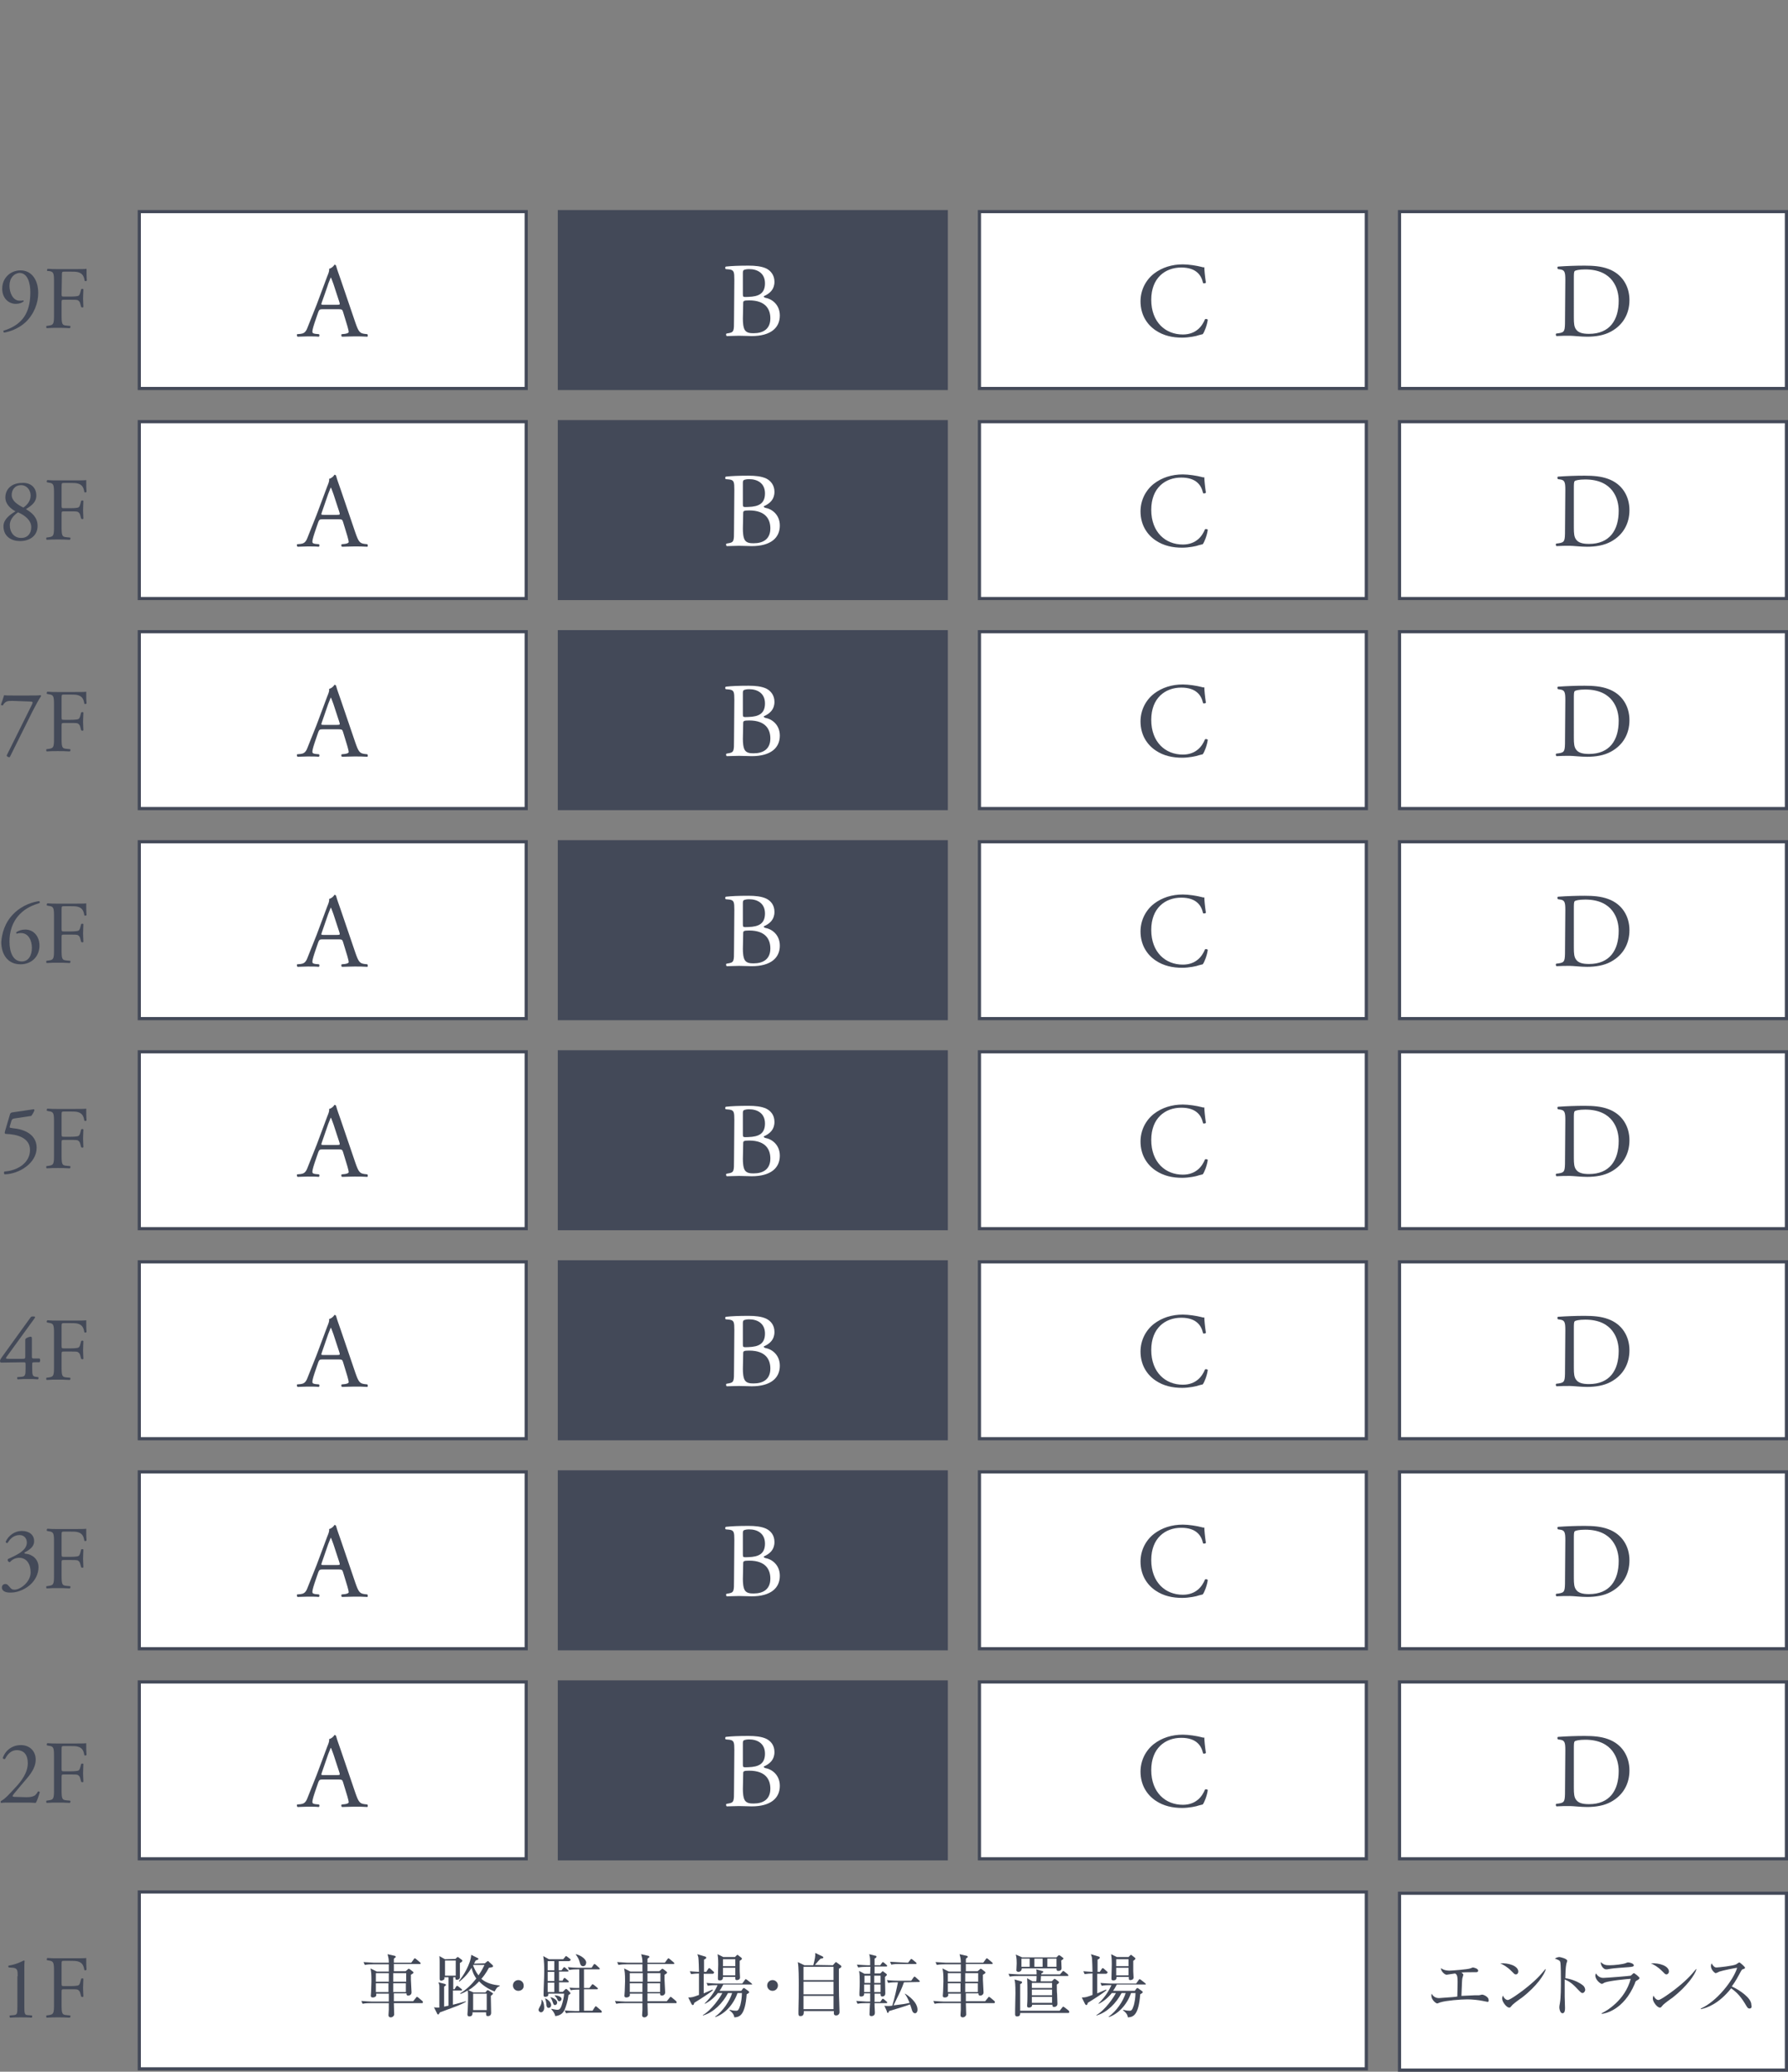
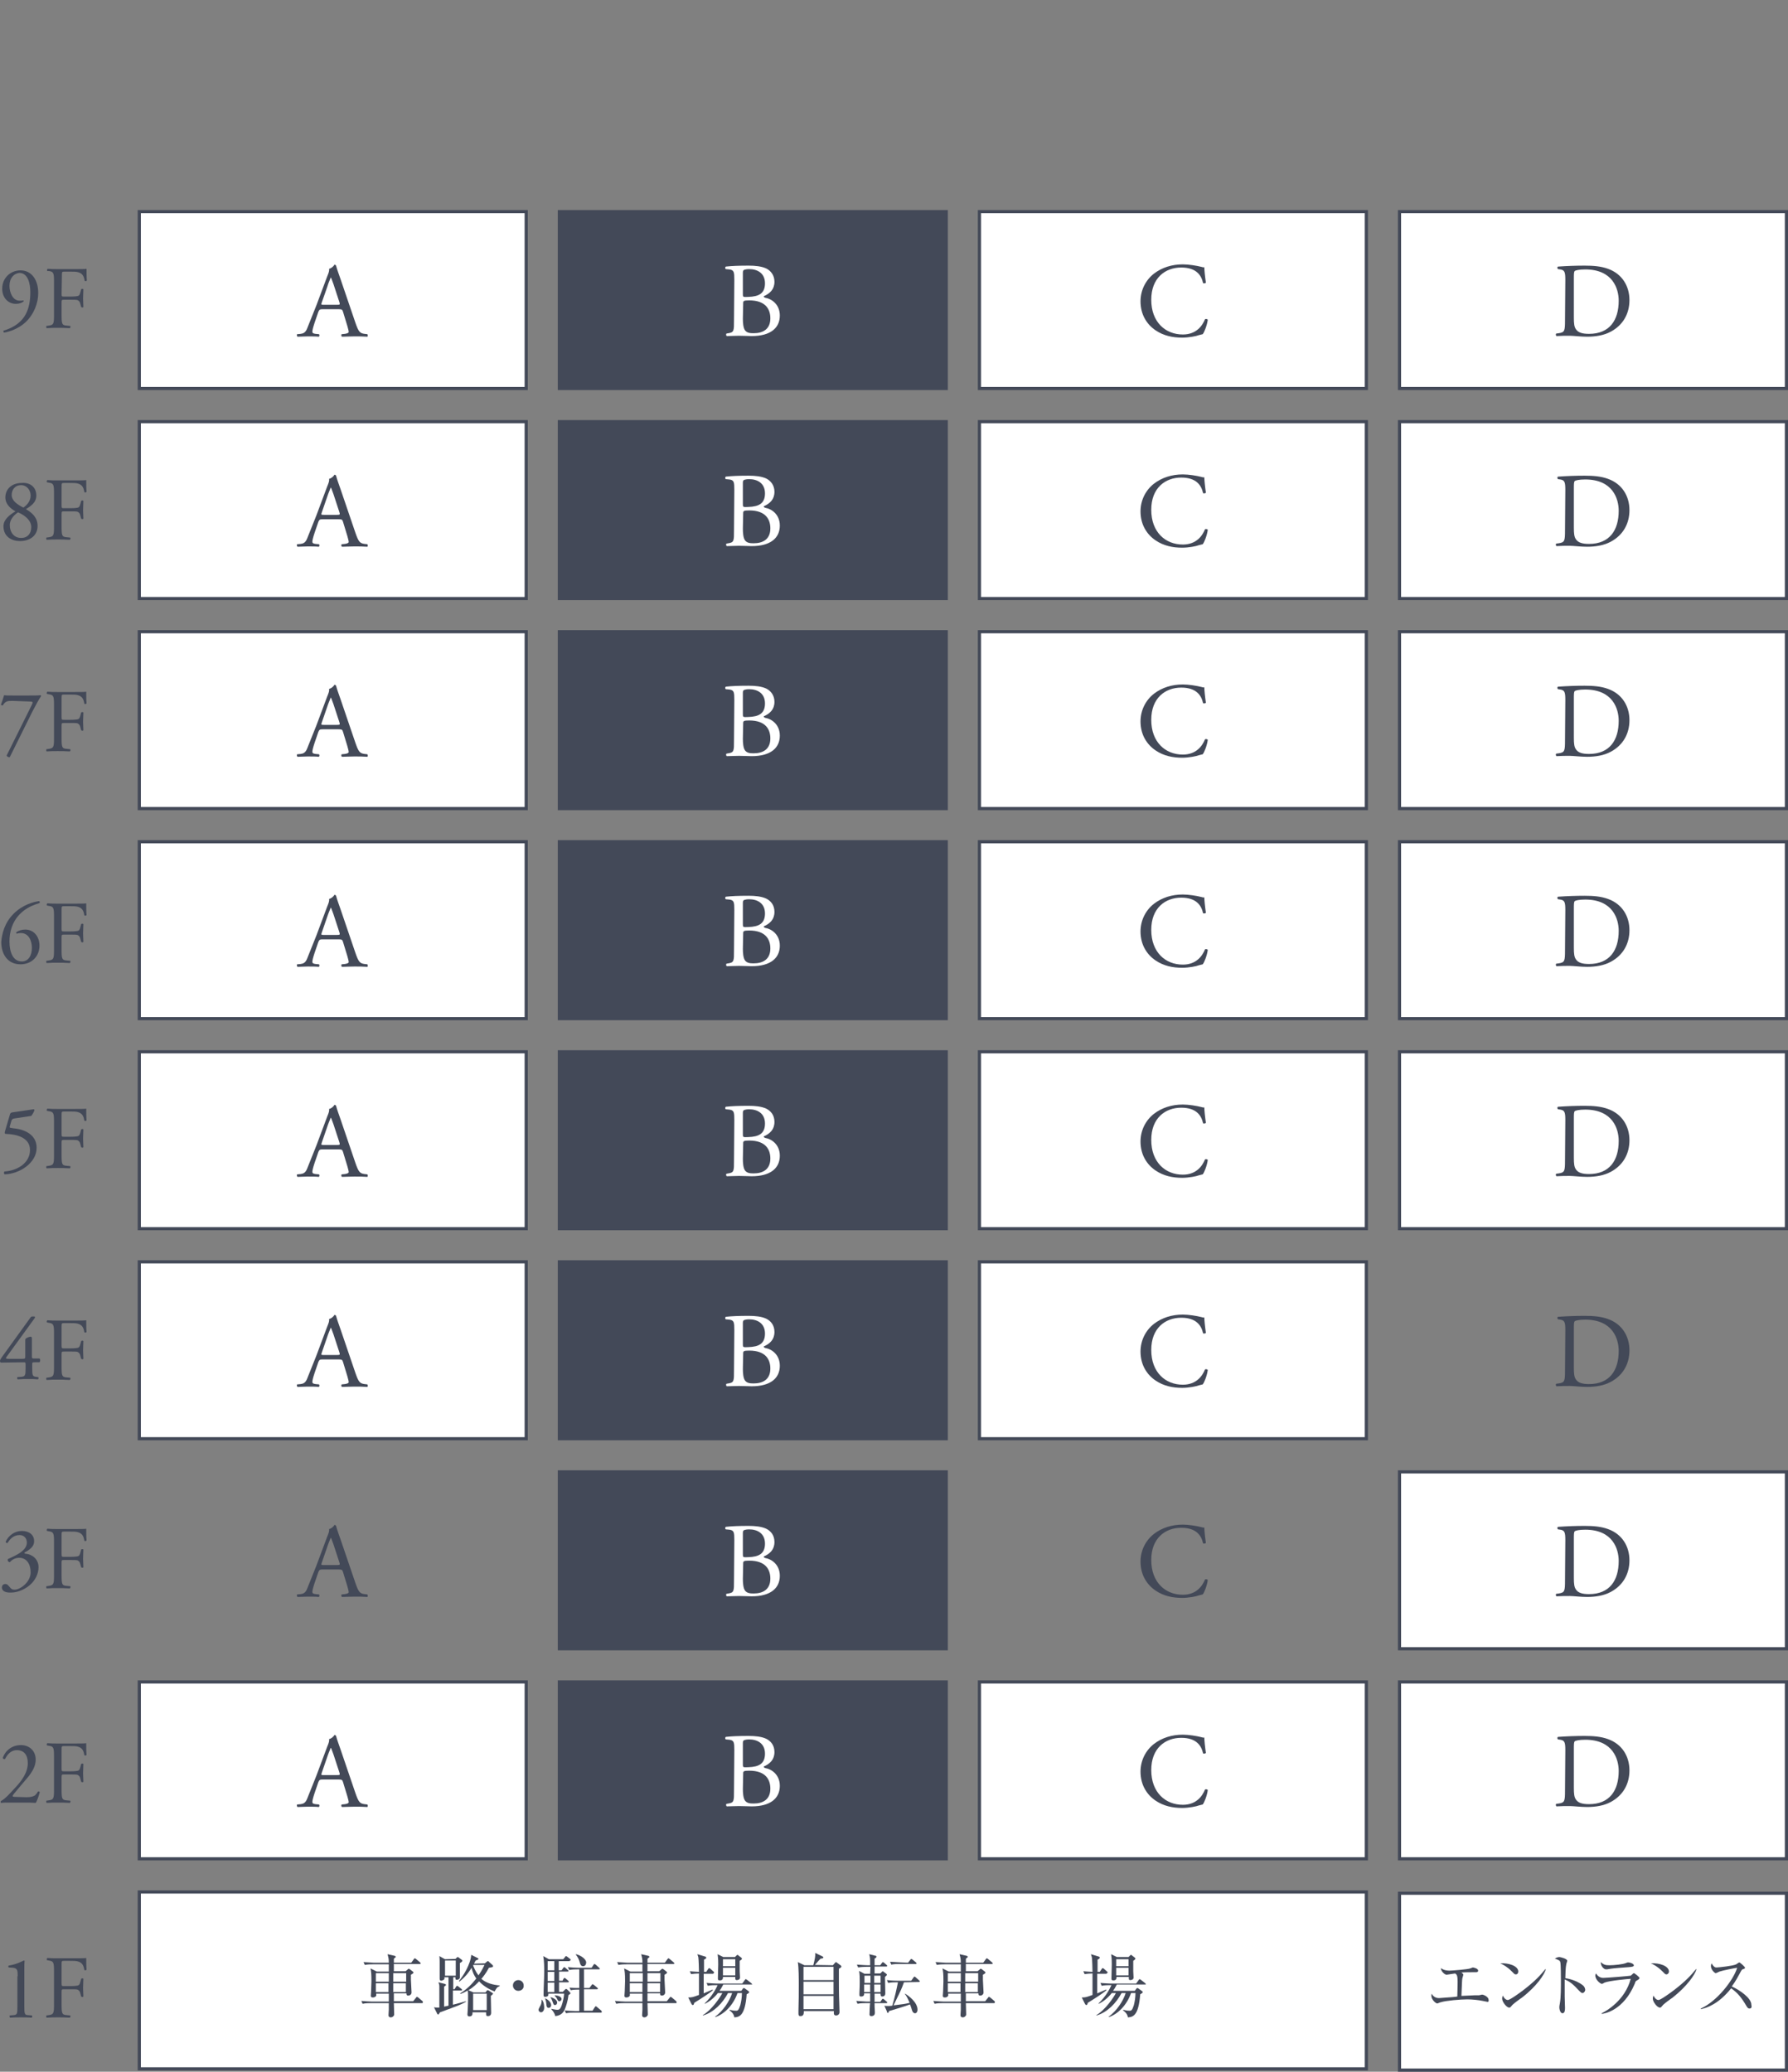
<svg xmlns="http://www.w3.org/2000/svg" version="1.1" id="b" x="0px" y="0px" viewBox="0 0 566.1 655.9" style="enable-background:new 0 0 566.1 655.9;" xml:space="preserve">
  <rect x="0" y="0" width="566.1" height="655.9" fill="#808080" stroke="none" />
  <style type="text/css">
	.st0{fill:#FFFFFF;stroke:#434958;stroke-miterlimit:10;}
	.st1{fill:#434958;}
	.st2{fill:#434958;stroke:#434958;stroke-miterlimit:10;}
	.st3{fill:#FFFFFF;}
</style>
  <rect x="44.1" y="599" class="st0" width="388.5" height="56" />
  <rect x="44.1" y="532.5" class="st0" width="122.5" height="56" />
  <path class="st1" d="M108.6,564.2c-0.2-0.7-0.4-0.8-1.4-0.8h-5.1c-0.8,0-1,0.1-1.3,0.8l-1.2,3.5c-0.5,1.5-0.7,2.4-0.7,2.8  c0,0.4,0.2,0.6,1,0.7l1.1,0.1c0.2,0.2,0.2,0.7-0.1,0.8C100,572,99,572,97.4,572c-1.1,0-2.3,0.1-3.2,0.1c-0.2-0.1-0.3-0.7-0.1-0.8  l1.1-0.1c0.8-0.1,1.5-0.4,2-1.6c0.6-1.5,1.5-3.7,3-7.5l3.4-9.1c0.5-1.2,0.7-1.8,0.6-2.4c0.8-0.2,1.4-0.8,1.7-1.3  c0.2,0,0.4,0.1,0.5,0.3c0.4,1.5,1,3,1.5,4.5l4.6,13.5c1,2.9,1.4,3.4,2.9,3.6l0.9,0.1c0.2,0.2,0.2,0.7,0,0.8  c-1.4-0.1-2.6-0.1-4.1-0.1c-1.6,0-2.9,0.1-3.9,0.1c-0.3-0.1-0.3-0.7-0.1-0.8l1-0.1c0.7-0.1,1.2-0.3,1.2-0.6c0-0.4-0.2-1-0.4-1.8  L108.6,564.2L108.6,564.2z M101.9,561.2c-0.3,0.8-0.2,0.8,0.7,0.8h4.1c1,0,1-0.1,0.7-1l-1.8-5.5c-0.3-0.8-0.6-1.7-0.8-2.1h-0.1  c-0.1,0.2-0.4,1-0.8,2L101.9,561.2z" />
  <rect x="177.1" y="532.5" class="st2" width="122.5" height="56" />
  <path class="st3" d="M232.5,554.1c0-2.5-0.1-3.1-1.6-3.3l-1.1-0.1c-0.3-0.2-0.2-0.7,0-0.8c1.8-0.2,4.1-0.3,7.2-0.3  c2.1,0,4.1,0.2,5.6,0.9c1.4,0.7,2.6,2,2.6,4.2c0,2.4-1.4,3.7-3.4,4.6c0,0.3,0.3,0.4,0.6,0.5c1.8,0.3,4.5,2,4.5,5.6  c0,3.9-2.9,6.5-8.9,6.5c-1,0-2.6-0.1-4-0.1c-1.5,0-2.6,0.1-3.9,0.1c-0.2-0.1-0.3-0.6-0.1-0.8l0.6-0.1c1.8-0.3,1.8-0.7,1.8-4.2  L232.5,554.1L232.5,554.1z M235.2,558.6c0,0.9,0,1,1.7,0.9c3.4-0.1,5.3-1.1,5.3-4.3c0-3.3-2.5-4.5-5-4.5c-0.7,0-1.2,0.1-1.5,0.2  c-0.3,0.1-0.5,0.3-0.5,0.9V558.6L235.2,558.6z M235.2,566.4c0,1.2,0.1,2.9,0.7,3.7c0.6,0.8,1.6,0.9,2.7,0.9c3,0,5.3-1.3,5.3-4.7  c0-2.7-1.3-5.7-6.7-5.7c-1.8,0-1.9,0.2-1.9,0.9L235.2,566.4L235.2,566.4z" />
  <rect x="310.1" y="532.5" class="st0" width="122.5" height="56" />
  <path class="st1" d="M365.4,552.1c2.5-1.9,5.6-2.9,9.1-2.9c1.8,0,4.4,0.4,5.9,0.8c0.4,0.1,0.6,0.2,0.9,0.1c0,0.8,0.2,2.9,0.5,4.9  c-0.2,0.2-0.7,0.3-0.9,0.1c-0.5-2.3-2-4.9-6.9-4.9c-5.1,0-9.5,3.3-9.5,10.2c0,7.1,4.5,11,10,11c4.3,0,6.2-2.8,7-4.8  c0.2-0.2,0.7-0.1,0.9,0.1c-0.2,1.7-1.1,4-1.6,4.6c-0.4,0.1-0.8,0.2-1.2,0.3c-0.7,0.3-3.2,0.8-5.3,0.8c-3,0-5.9-0.6-8.4-2.3  c-2.7-1.8-4.8-4.9-4.8-9.2C361.1,557.3,362.8,554.1,365.4,552.1L365.4,552.1z" />
  <rect x="443.1" y="532.5" class="st0" width="122.5" height="56" />
  <path class="st1" d="M495.6,554.1c0-2.4-0.2-3.1-1.6-3.3l-0.7-0.1c-0.3-0.2-0.3-0.7,0-0.8c2.9-0.2,5.6-0.3,8.4-0.3s5.2,0.2,7.4,1  c4.5,1.6,6.8,5.5,6.8,9.9c0,4.3-2,7.9-5.9,10c-2.2,1.2-4.9,1.6-7.5,1.6c-2.1,0-4.3-0.3-5.5-0.3c-1.4,0-2.6,0-4.2,0.1  c-0.2-0.1-0.3-0.6-0.1-0.8l0.8-0.1c1.9-0.3,2-0.7,2-4.2L495.6,554.1L495.6,554.1z M498.3,566.1c0,1.8,0.1,2.9,0.7,3.7  c0.7,1,2,1.4,4.1,1.4c6.5,0,9.4-4.3,9.4-10.5c0-3.7-1.8-9.9-10.6-9.9c-2,0-3.1,0.3-3.3,0.5c-0.3,0.2-0.3,1-0.3,2.6L498.3,566.1  L498.3,566.1z" />
  <rect x="443.1" y="599.4" class="st0" width="122.5" height="56" />
  <path class="st1" d="M471,633.8c-0.2,0-1.3-0.3-1.5-0.3c-1.4-0.3-3.5-0.5-4.9-0.5c-2.3,0-6.8,0.4-8.4,0.9c-0.2,0-1,0.4-1.1,0.4  c-0.6,0-1.9-1.3-1.9-2.4c0-0.2,0-0.4,0.1-0.7c0.2,0.4,0.8,1.4,2.3,1.4c0.2,0,2.4-0.2,2.7-0.2c0.5,0,2.7-0.2,3.1-0.3  c0.1-3.4,0.1-4.1,0.1-4.7c0-2-0.3-2.3-0.8-2.6c-1.3,0.2-1.4,0.2-2,0.3c-0.1,0-0.6,0.1-0.7,0.1c-0.6,0-1.8-1.1-1.8-2.1  c1,0.8,2.4,0.8,2.7,0.8c0.8,0,5.9-0.4,6.6-0.7c0.1,0,0.7-0.3,0.8-0.3c0.2,0,1.7,0.3,1.7,1c0,0.5-0.5,0.5-0.7,0.5  c-1.8,0-3.5,0-4.6,0.1c0.5,0.4,0.6,0.5,0.6,0.7s-0.3,1-0.3,1.1c-0.1,0.6-0.1,0.8-0.3,5.6c3.3-0.1,3.6-0.2,4.3-0.2c0.9,0,1,0,1.3,0  c0.2,0,0.8-0.2,0.9-0.2c0.7,0,2.1,0.8,2.1,1.6C471.4,633.5,471.3,633.8,471,633.8L471,633.8z" />
  <path class="st1" d="M479.9,625.1c-0.4,0-0.6-0.3-1.3-1c-1.5-1.5-2.7-2.1-3.6-2.5c2.6-0.2,5.7,0.8,5.7,2.6  C480.7,624.7,480.4,625.1,479.9,625.1L479.9,625.1z M481.8,632.5c-0.5,0.3-2.5,1.8-2.9,2.2c-0.1,0.1-0.6,0.7-0.7,0.8  s-0.3,0.1-0.4,0.1c-0.8,0-2.2-1.8-2.2-2.8c0-0.4,0.1-0.7,0.2-1c0.5,1,1.1,1.4,1.6,1.4c0.7,0,4.1-2.5,5-3.2c3.5-2.7,5.2-4.5,6.9-6.6  l0.1,0.1C489,625.1,486.6,628.8,481.8,632.5L481.8,632.5z" />
  <path class="st1" d="M501,631c-0.3,0-0.6-0.3-1-0.7c-2-2.2-3.1-3-4.6-3.6c0,0.8,0,4.6,0,5.4c0,0.6,0.1,3.1,0.1,3.6s0,1.7-0.8,1.7  c-0.7,0-1-1.3-1-1.8c0-0.3,0-0.5,0.2-1.5c0.3-1.7,0.3-5.1,0.3-7c0-0.9,0-5.3-0.2-5.9c-0.1-0.5-0.6-0.7-1.7-1.1  c0.4-0.3,1-0.5,1.4-0.5c0.3,0,2.5,0.5,2.5,1.2c0,0.2-0.3,0.9-0.3,1.1c-0.2,0.8-0.3,3.3-0.3,4.4c2.2,0.3,4.4,1.3,5.6,2.3  c0.4,0.3,0.7,0.9,0.7,1.5C501.7,630.8,501.3,631,501,631L501,631z" />
  <path class="st1" d="M518.3,627c-0.4,0.2-0.5,0.3-0.7,1c-3.5,8.4-9.4,9.5-10.5,9.6v-0.2c1.3-0.6,7.4-4,9.2-10.9  c-0.6,0-6.9,0.6-8.3,1.2c-0.1,0.1-0.7,0.4-0.8,0.4c-0.5,0-2.1-1.3-2.1-2.6c0-0.2,0-0.4,0.2-0.7c0.4,0.6,1.1,1.4,2.3,1.4  c1,0,8.4-0.6,8.7-0.7c0.2-0.1,0.8-0.8,1-0.8s1.8,1.2,1.8,1.6C518.9,626.7,518.6,626.8,518.3,627L518.3,627z M515.7,622.8  c-1.7,0.1-5.2,0.4-5.7,0.5c-1.1,0.2-1.2,0.2-1.5,0.2c-0.7,0-1.7-1-1.7-2.3c1,0.9,1.6,1,2.8,1c1.5,0,4.3-0.3,5.2-0.7  c0.4-0.2,0.5-0.2,0.7-0.2c0.4,0,1.8,0.3,1.8,1C517.2,622.6,516.9,622.7,515.7,622.8L515.7,622.8z" />
  <path class="st1" d="M527.6,625.1c-0.4,0-0.6-0.3-1.3-1c-1.5-1.5-2.7-2.1-3.6-2.5c2.6-0.2,5.7,0.8,5.7,2.6  C528.4,624.7,528,625.1,527.6,625.1L527.6,625.1z M529.5,632.5c-0.5,0.3-2.5,1.8-2.9,2.2c-0.1,0.1-0.6,0.7-0.7,0.8  c-0.1,0.1-0.3,0.1-0.4,0.1c-0.8,0-2.2-1.8-2.2-2.8c0-0.4,0.1-0.7,0.2-1c0.5,1,1.1,1.4,1.6,1.4c0.7,0,4.1-2.5,5-3.2  c3.5-2.7,5.2-4.5,6.9-6.6l0.1,0.1C536.7,625.1,534.2,628.8,529.5,632.5L529.5,632.5z" />
  <path class="st1" d="M553.9,635.9c-0.5,0-0.7-0.4-0.9-0.7c-1.7-2.9-2.9-4.3-4.9-5.7c-3.9,4.9-7.6,6.2-9.6,6.6v-0.2  c5-2.2,10.3-8.9,11.5-12.9c-0.8,0.1-4.4,0.8-5.6,1.2c-0.2,0.1-1,0.5-1.2,0.5c-0.3,0-1.5-1.1-1.5-2.2c0-0.4,0.1-0.7,0.2-0.9  c0.8,1.3,1.2,1.3,1.6,1.3c0.6,0,5.3-0.5,6.2-1c0.2-0.1,0.8-0.6,1-0.6s1.8,1.4,1.8,1.7c0,0.2-0.2,0.3-0.8,0.5  c-0.2,0.1-0.2,0.1-0.5,0.6c-1,1.8-1.5,2.9-2.9,4.8c2.6,1.2,6.2,3.7,6.2,5.8C554.7,635.5,554.5,635.9,553.9,635.9L553.9,635.9z" />
-   <rect x="44.1" y="466" class="st0" width="122.5" height="56" />
  <path class="st1" d="M108.6,497.7c-0.2-0.7-0.4-0.8-1.4-0.8h-5.1c-0.8,0-1,0.1-1.3,0.8l-1.2,3.5c-0.5,1.5-0.7,2.4-0.7,2.8  s0.2,0.6,1,0.7l1.1,0.1c0.2,0.2,0.2,0.7-0.1,0.8c-0.9-0.1-1.9-0.1-3.5-0.1c-1.1,0-2.3,0.1-3.2,0.1c-0.2-0.1-0.3-0.7-0.1-0.8l1.1-0.1  c0.8-0.1,1.5-0.4,2-1.6c0.6-1.5,1.5-3.7,3-7.5l3.4-9.1c0.5-1.2,0.7-1.8,0.6-2.4c0.8-0.2,1.4-0.8,1.7-1.3c0.2,0,0.4,0.1,0.5,0.3  c0.4,1.5,1,3,1.5,4.5l4.6,13.5c1,2.9,1.4,3.4,2.9,3.6l0.9,0.1c0.2,0.2,0.2,0.7,0,0.8c-1.4-0.1-2.6-0.1-4.1-0.1  c-1.6,0-2.9,0.1-3.9,0.1c-0.3-0.1-0.3-0.7-0.1-0.8l1-0.1c0.7-0.1,1.2-0.3,1.2-0.6c0-0.4-0.2-1-0.4-1.8L108.6,497.7L108.6,497.7z   M101.9,494.7c-0.3,0.8-0.2,0.8,0.7,0.8h4.1c1,0,1-0.1,0.7-1l-1.8-5.5c-0.3-0.8-0.6-1.7-0.8-2.1h-0.1c-0.1,0.2-0.4,1-0.8,2  L101.9,494.7L101.9,494.7z" />
  <rect x="177.1" y="466" class="st2" width="122.5" height="56" />
  <path class="st3" d="M232.5,487.6c0-2.5-0.1-3.1-1.6-3.3l-1.1-0.1c-0.3-0.2-0.2-0.7,0-0.8c1.8-0.2,4.1-0.3,7.2-0.3  c2.1,0,4.1,0.2,5.6,0.9c1.4,0.7,2.6,2,2.6,4.2c0,2.4-1.4,3.7-3.4,4.6c0,0.3,0.3,0.4,0.6,0.5c1.8,0.3,4.5,2,4.5,5.6  c0,3.9-2.9,6.5-8.9,6.5c-1,0-2.6-0.1-4-0.1c-1.5,0-2.6,0.1-3.9,0.1c-0.2-0.1-0.3-0.6-0.1-0.8l0.6-0.1c1.8-0.3,1.8-0.7,1.8-4.2  L232.5,487.6L232.5,487.6z M235.2,492.1c0,0.9,0,1,1.7,0.9c3.4-0.1,5.3-1.1,5.3-4.3c0-3.3-2.5-4.5-5-4.5c-0.7,0-1.2,0.1-1.5,0.2  s-0.5,0.3-0.5,0.9V492.1L235.2,492.1z M235.2,499.9c0,1.2,0.1,2.9,0.7,3.7c0.6,0.8,1.6,0.9,2.7,0.9c3,0,5.3-1.3,5.3-4.7  c0-2.7-1.3-5.7-6.7-5.7c-1.8,0-1.9,0.2-1.9,0.9L235.2,499.9L235.2,499.9z" />
-   <rect x="310.1" y="466" class="st0" width="122.5" height="56" />
  <path class="st1" d="M365.4,485.6c2.5-1.9,5.6-2.9,9.1-2.9c1.8,0,4.4,0.4,5.9,0.8c0.4,0.1,0.6,0.2,0.9,0.1c0,0.8,0.2,2.9,0.5,4.9  c-0.2,0.2-0.7,0.3-0.9,0.1c-0.5-2.3-2-4.9-6.9-4.9c-5.1,0-9.5,3.3-9.5,10.2c0,7.1,4.5,11,10,11c4.3,0,6.2-2.8,7-4.8  c0.2-0.2,0.7-0.1,0.9,0.1c-0.2,1.7-1.1,4-1.6,4.6c-0.4,0.1-0.8,0.2-1.2,0.3c-0.7,0.3-3.2,0.8-5.3,0.8c-3,0-5.9-0.6-8.4-2.3  c-2.7-1.8-4.8-4.9-4.8-9.2C361.1,490.8,362.8,487.6,365.4,485.6L365.4,485.6z" />
  <rect x="443.1" y="466" class="st0" width="122.5" height="56" />
  <path class="st1" d="M495.6,487.6c0-2.4-0.2-3.1-1.6-3.3l-0.7-0.1c-0.3-0.2-0.3-0.7,0-0.8c2.9-0.2,5.6-0.3,8.4-0.3s5.2,0.2,7.4,1  c4.5,1.6,6.8,5.5,6.8,9.9c0,4.3-2,7.9-5.9,10c-2.2,1.2-4.9,1.6-7.5,1.6c-2.1,0-4.3-0.3-5.5-0.3c-1.4,0-2.6,0-4.2,0.1  c-0.2-0.1-0.3-0.6-0.1-0.8l0.8-0.1c1.9-0.3,2-0.7,2-4.2L495.6,487.6L495.6,487.6z M498.3,499.6c0,1.8,0.1,2.9,0.7,3.7  c0.7,1,2,1.4,4.1,1.4c6.5,0,9.4-4.3,9.4-10.5c0-3.7-1.8-9.9-10.6-9.9c-2,0-3.1,0.3-3.3,0.5c-0.3,0.2-0.3,1-0.3,2.6L498.3,499.6  L498.3,499.6z" />
  <rect x="44.1" y="399.5" class="st0" width="122.5" height="56" />
  <path class="st1" d="M108.6,431.2c-0.2-0.7-0.4-0.8-1.4-0.8h-5.1c-0.8,0-1,0.1-1.3,0.8l-1.2,3.5c-0.5,1.5-0.7,2.4-0.7,2.8  s0.2,0.6,1,0.7l1.1,0.1c0.2,0.2,0.2,0.7-0.1,0.8C100,439,99,439,97.4,439c-1.1,0-2.3,0.1-3.2,0.1c-0.2-0.1-0.3-0.7-0.1-0.8l1.1-0.1  c0.8-0.1,1.5-0.4,2-1.6c0.6-1.5,1.5-3.7,3-7.5l3.4-9.1c0.5-1.2,0.7-1.8,0.6-2.4c0.8-0.2,1.4-0.8,1.7-1.3c0.2,0,0.4,0.1,0.5,0.3  c0.4,1.5,1,3,1.5,4.5l4.6,13.5c1,2.9,1.4,3.4,2.9,3.6l0.9,0.1c0.2,0.2,0.2,0.7,0,0.8c-1.4-0.1-2.6-0.1-4.1-0.1  c-1.6,0-2.9,0.1-3.9,0.1c-0.3-0.1-0.3-0.7-0.1-0.8l1-0.1c0.7-0.1,1.2-0.3,1.2-0.6c0-0.4-0.2-1-0.4-1.8L108.6,431.2L108.6,431.2z   M101.9,428.2c-0.3,0.8-0.2,0.8,0.7,0.8h4.1c1,0,1-0.1,0.7-1l-1.8-5.5c-0.3-0.8-0.6-1.7-0.8-2.1h-0.1c-0.1,0.2-0.4,1-0.8,2  L101.9,428.2L101.9,428.2z" />
  <rect x="177.1" y="399.5" class="st2" width="122.5" height="56" />
  <path class="st3" d="M232.5,421.1c0-2.5-0.1-3.1-1.6-3.3l-1.1-0.1c-0.3-0.2-0.2-0.7,0-0.8c1.8-0.2,4.1-0.3,7.2-0.3  c2.1,0,4.1,0.2,5.6,0.9c1.4,0.7,2.6,2,2.6,4.2c0,2.4-1.4,3.7-3.4,4.6c0,0.3,0.3,0.4,0.6,0.5c1.8,0.3,4.5,2,4.5,5.6  c0,3.9-2.9,6.5-8.9,6.5c-1,0-2.6-0.1-4-0.1c-1.5,0-2.6,0.1-3.9,0.1c-0.2-0.1-0.3-0.6-0.1-0.8l0.6-0.1c1.8-0.3,1.8-0.7,1.8-4.2  L232.5,421.1L232.5,421.1z M235.2,425.6c0,0.9,0,1,1.7,0.9c3.4-0.1,5.3-1.1,5.3-4.3c0-3.3-2.5-4.5-5-4.5c-0.7,0-1.2,0.1-1.5,0.2  s-0.5,0.3-0.5,0.9V425.6L235.2,425.6z M235.2,433.4c0,1.2,0.1,2.9,0.7,3.7c0.6,0.8,1.6,0.9,2.7,0.9c3,0,5.3-1.3,5.3-4.7  c0-2.7-1.3-5.7-6.7-5.7c-1.8,0-1.9,0.2-1.9,0.9L235.2,433.4L235.2,433.4z" />
  <rect x="310.1" y="399.5" class="st0" width="122.5" height="56" />
  <path class="st1" d="M365.4,419.1c2.5-1.9,5.6-2.9,9.1-2.9c1.8,0,4.4,0.4,5.9,0.8c0.4,0.1,0.6,0.2,0.9,0.1c0,0.8,0.2,2.9,0.5,4.9  c-0.2,0.2-0.7,0.3-0.9,0.1c-0.5-2.3-2-4.9-6.9-4.9c-5.1,0-9.5,3.3-9.5,10.2c0,7.1,4.5,11,10,11c4.3,0,6.2-2.8,7-4.8  c0.2-0.2,0.7-0.1,0.9,0.1c-0.2,1.7-1.1,4-1.6,4.6c-0.4,0.1-0.8,0.2-1.2,0.3c-0.7,0.3-3.2,0.8-5.3,0.8c-3,0-5.9-0.6-8.4-2.3  c-2.7-1.8-4.8-4.9-4.8-9.2C361.1,424.3,362.8,421.1,365.4,419.1L365.4,419.1z" />
-   <rect x="443.1" y="399.5" class="st0" width="122.5" height="56" />
  <path class="st1" d="M495.6,421.1c0-2.4-0.2-3.1-1.6-3.3l-0.7-0.1c-0.3-0.2-0.3-0.7,0-0.8c2.9-0.2,5.6-0.3,8.4-0.3s5.2,0.2,7.4,1  c4.5,1.6,6.8,5.5,6.8,9.9c0,4.3-2,7.9-5.9,10c-2.2,1.2-4.9,1.6-7.5,1.6c-2.1,0-4.3-0.3-5.5-0.3c-1.4,0-2.6,0-4.2,0.1  c-0.2-0.1-0.3-0.6-0.1-0.8l0.8-0.1c1.9-0.3,2-0.7,2-4.2L495.6,421.1L495.6,421.1z M498.3,433.1c0,1.8,0.1,2.9,0.7,3.7  c0.7,1,2,1.4,4.1,1.4c6.5,0,9.4-4.3,9.4-10.5c0-3.7-1.8-9.9-10.6-9.9c-2,0-3.1,0.3-3.3,0.5c-0.3,0.2-0.3,1-0.3,2.6L498.3,433.1  L498.3,433.1z" />
  <rect x="44.1" y="333" class="st0" width="122.5" height="56" />
  <path class="st1" d="M108.6,364.7c-0.2-0.7-0.4-0.8-1.4-0.8h-5.1c-0.8,0-1,0.1-1.3,0.8l-1.2,3.5c-0.5,1.5-0.7,2.4-0.7,2.8  s0.2,0.6,1,0.7l1.1,0.1c0.2,0.2,0.2,0.7-0.1,0.8c-0.9-0.1-1.9-0.1-3.5-0.1c-1.1,0-2.3,0.1-3.2,0.1c-0.2-0.1-0.3-0.7-0.1-0.8l1.1-0.1  c0.8-0.1,1.5-0.4,2-1.6c0.6-1.5,1.5-3.7,3-7.5l3.4-9.1c0.5-1.2,0.7-1.8,0.6-2.4c0.8-0.2,1.4-0.8,1.7-1.3c0.2,0,0.4,0.1,0.5,0.3  c0.4,1.5,1,3,1.5,4.5l4.6,13.5c1,2.9,1.4,3.4,2.9,3.6l0.9,0.1c0.2,0.2,0.2,0.7,0,0.8c-1.4-0.1-2.6-0.1-4.1-0.1  c-1.6,0-2.9,0.1-3.9,0.1c-0.3-0.1-0.3-0.7-0.1-0.8l1-0.1c0.7-0.1,1.2-0.3,1.2-0.6c0-0.4-0.2-1-0.4-1.8L108.6,364.7L108.6,364.7z   M101.9,361.7c-0.3,0.8-0.2,0.8,0.7,0.8h4.1c1,0,1-0.1,0.7-1l-1.8-5.5c-0.3-0.8-0.6-1.7-0.8-2.1h-0.1c-0.1,0.2-0.4,1-0.8,2  L101.9,361.7L101.9,361.7z" />
  <rect x="177.1" y="333" class="st2" width="122.5" height="56" />
  <path class="st3" d="M232.5,354.6c0-2.5-0.1-3.1-1.6-3.3l-1.1-0.1c-0.3-0.2-0.2-0.7,0-0.8c1.8-0.2,4.1-0.3,7.2-0.3  c2.1,0,4.1,0.2,5.6,0.9c1.4,0.7,2.6,2,2.6,4.2c0,2.4-1.4,3.7-3.4,4.6c0,0.3,0.3,0.4,0.6,0.5c1.8,0.3,4.5,2,4.5,5.6  c0,3.9-2.9,6.5-8.9,6.5c-1,0-2.6-0.1-4-0.1c-1.5,0-2.6,0.1-3.9,0.1c-0.2-0.1-0.3-0.6-0.1-0.8l0.6-0.1c1.8-0.3,1.8-0.7,1.8-4.2  L232.5,354.6L232.5,354.6z M235.2,359.1c0,0.9,0,1,1.7,0.9c3.4-0.1,5.3-1.1,5.3-4.3c0-3.3-2.5-4.5-5-4.5c-0.7,0-1.2,0.1-1.5,0.2  s-0.5,0.3-0.5,0.9V359.1L235.2,359.1z M235.2,366.9c0,1.2,0.1,2.9,0.7,3.7c0.6,0.8,1.6,0.9,2.7,0.9c3,0,5.3-1.3,5.3-4.7  c0-2.7-1.3-5.7-6.7-5.7c-1.8,0-1.9,0.2-1.9,0.9L235.2,366.9L235.2,366.9z" />
  <rect x="310.1" y="333" class="st0" width="122.5" height="56" />
  <path class="st1" d="M365.4,352.6c2.5-1.9,5.6-2.9,9.1-2.9c1.8,0,4.4,0.4,5.9,0.8c0.4,0.1,0.6,0.2,0.9,0.1c0,0.8,0.2,2.9,0.5,4.9  c-0.2,0.2-0.7,0.3-0.9,0.1c-0.5-2.3-2-4.9-6.9-4.9c-5.1,0-9.5,3.3-9.5,10.2c0,7.1,4.5,11,10,11c4.3,0,6.2-2.8,7-4.8  c0.2-0.2,0.7-0.1,0.9,0.1c-0.2,1.7-1.1,4-1.6,4.6c-0.4,0.1-0.8,0.2-1.2,0.3c-0.7,0.3-3.2,0.8-5.3,0.8c-3,0-5.9-0.6-8.4-2.3  c-2.7-1.8-4.8-4.9-4.8-9.2C361.1,357.8,362.8,354.6,365.4,352.6L365.4,352.6z" />
  <rect x="443.1" y="333" class="st0" width="122.5" height="56" />
  <path class="st1" d="M495.6,354.6c0-2.4-0.2-3.1-1.6-3.3l-0.7-0.1c-0.3-0.2-0.3-0.7,0-0.8c2.9-0.2,5.6-0.3,8.4-0.3s5.2,0.2,7.4,1  c4.5,1.6,6.8,5.5,6.8,9.9c0,4.3-2,7.9-5.9,10c-2.2,1.2-4.9,1.6-7.5,1.6c-2.1,0-4.3-0.3-5.5-0.3c-1.4,0-2.6,0-4.2,0.1  c-0.2-0.1-0.3-0.6-0.1-0.8l0.8-0.1c1.9-0.3,2-0.7,2-4.2L495.6,354.6L495.6,354.6z M498.3,366.6c0,1.8,0.1,2.9,0.7,3.7  c0.7,1,2,1.4,4.1,1.4c6.5,0,9.4-4.3,9.4-10.5c0-3.7-1.8-9.9-10.6-9.9c-2,0-3.1,0.3-3.3,0.5c-0.3,0.2-0.3,1-0.3,2.6L498.3,366.6  L498.3,366.6z" />
  <rect x="44.1" y="266.5" class="st0" width="122.5" height="56" />
  <path class="st1" d="M108.6,298.2c-0.2-0.7-0.4-0.8-1.4-0.8h-5.1c-0.8,0-1,0.1-1.3,0.8l-1.2,3.5c-0.5,1.5-0.7,2.4-0.7,2.8  s0.2,0.6,1,0.7l1.1,0.1c0.2,0.2,0.2,0.7-0.1,0.8C100,306,99,306,97.4,306c-1.1,0-2.3,0.1-3.2,0.1c-0.2-0.1-0.3-0.7-0.1-0.8l1.1-0.1  c0.8-0.1,1.5-0.4,2-1.6c0.6-1.5,1.5-3.7,3-7.5l3.4-9.1c0.5-1.2,0.7-1.8,0.6-2.4c0.8-0.2,1.4-0.8,1.7-1.3c0.2,0,0.4,0.1,0.5,0.3  c0.4,1.5,1,3,1.5,4.5l4.6,13.5c1,2.9,1.4,3.4,2.9,3.6l0.9,0.1c0.2,0.2,0.2,0.7,0,0.8c-1.4-0.1-2.6-0.1-4.1-0.1  c-1.6,0-2.9,0.1-3.9,0.1c-0.3-0.1-0.3-0.7-0.1-0.8l1-0.1c0.7-0.1,1.2-0.3,1.2-0.6c0-0.4-0.2-1-0.4-1.8L108.6,298.2L108.6,298.2z   M101.9,295.2c-0.3,0.8-0.2,0.8,0.7,0.8h4.1c1,0,1-0.1,0.7-1l-1.8-5.5c-0.3-0.8-0.6-1.7-0.8-2.1h-0.1c-0.1,0.2-0.4,1-0.8,2  L101.9,295.2L101.9,295.2z" />
  <rect x="177.1" y="266.5" class="st2" width="122.5" height="56" />
  <path class="st3" d="M232.5,288.1c0-2.5-0.1-3.1-1.6-3.3l-1.1-0.1c-0.3-0.2-0.2-0.7,0-0.8c1.8-0.2,4.1-0.3,7.2-0.3  c2.1,0,4.1,0.2,5.6,0.9c1.4,0.7,2.6,2,2.6,4.2c0,2.4-1.4,3.7-3.4,4.6c0,0.3,0.3,0.4,0.6,0.5c1.8,0.3,4.5,2,4.5,5.6  c0,3.9-2.9,6.5-8.9,6.5c-1,0-2.6-0.1-4-0.1c-1.5,0-2.6,0.1-3.9,0.1c-0.2-0.1-0.3-0.6-0.1-0.8l0.6-0.1c1.8-0.3,1.8-0.7,1.8-4.2  L232.5,288.1L232.5,288.1z M235.2,292.6c0,0.9,0,1,1.7,0.9c3.4-0.1,5.3-1.1,5.3-4.3c0-3.3-2.5-4.5-5-4.5c-0.7,0-1.2,0.1-1.5,0.2  s-0.5,0.3-0.5,0.9V292.6L235.2,292.6z M235.2,300.4c0,1.2,0.1,2.9,0.7,3.7c0.6,0.8,1.6,0.9,2.7,0.9c3,0,5.3-1.3,5.3-4.7  c0-2.7-1.3-5.7-6.7-5.7c-1.8,0-1.9,0.2-1.9,0.9L235.2,300.4L235.2,300.4z" />
  <rect x="310.1" y="266.5" class="st0" width="122.5" height="56" />
  <path class="st1" d="M365.4,286.1c2.5-1.9,5.6-2.9,9.1-2.9c1.8,0,4.4,0.4,5.9,0.8c0.4,0.1,0.6,0.2,0.9,0.1c0,0.8,0.2,2.9,0.5,4.9  c-0.2,0.2-0.7,0.3-0.9,0.1c-0.5-2.3-2-4.9-6.9-4.9c-5.1,0-9.5,3.3-9.5,10.2c0,7.1,4.5,11,10,11c4.3,0,6.2-2.8,7-4.8  c0.2-0.2,0.7-0.1,0.9,0.1c-0.2,1.7-1.1,4-1.6,4.6c-0.4,0.1-0.8,0.2-1.2,0.3c-0.7,0.3-3.2,0.8-5.3,0.8c-3,0-5.9-0.6-8.4-2.3  c-2.7-1.8-4.8-4.9-4.8-9.2C361.1,291.3,362.8,288.1,365.4,286.1L365.4,286.1z" />
  <rect x="443.1" y="266.5" class="st0" width="122.5" height="56" />
  <path class="st1" d="M495.6,288.1c0-2.4-0.2-3.1-1.6-3.3l-0.7-0.1c-0.3-0.2-0.3-0.7,0-0.8c2.9-0.2,5.6-0.3,8.4-0.3s5.2,0.2,7.4,1  c4.5,1.6,6.8,5.5,6.8,9.9c0,4.3-2,7.9-5.9,10c-2.2,1.2-4.9,1.6-7.5,1.6c-2.1,0-4.3-0.3-5.5-0.3c-1.4,0-2.6,0-4.2,0.1  c-0.2-0.1-0.3-0.6-0.1-0.8l0.8-0.1c1.9-0.3,2-0.7,2-4.2L495.6,288.1L495.6,288.1z M498.3,300.1c0,1.8,0.1,2.9,0.7,3.7  c0.7,1,2,1.4,4.1,1.4c6.5,0,9.4-4.3,9.4-10.5c0-3.7-1.8-9.9-10.6-9.9c-2,0-3.1,0.3-3.3,0.5c-0.3,0.2-0.3,1-0.3,2.6L498.3,300.1  L498.3,300.1z" />
  <rect x="44.1" y="200" class="st0" width="122.5" height="56" />
  <path class="st1" d="M108.6,231.7c-0.2-0.7-0.4-0.8-1.4-0.8h-5.1c-0.8,0-1,0.1-1.3,0.8l-1.2,3.5c-0.5,1.5-0.7,2.4-0.7,2.8  c0,0.4,0.2,0.6,1,0.7l1.1,0.1c0.2,0.2,0.2,0.7-0.1,0.8c-0.9-0.1-1.9-0.1-3.5-0.1c-1.1,0-2.3,0.1-3.2,0.1c-0.2-0.1-0.3-0.7-0.1-0.8  l1.1-0.1c0.8-0.1,1.5-0.4,2-1.6c0.6-1.5,1.5-3.7,3-7.5l3.4-9.1c0.5-1.2,0.7-1.8,0.6-2.4c0.8-0.2,1.4-0.8,1.7-1.3  c0.2,0,0.4,0.1,0.5,0.3c0.4,1.5,1,3,1.5,4.5l4.6,13.5c1,2.9,1.4,3.4,2.9,3.6l0.9,0.1c0.2,0.2,0.2,0.7,0,0.8  c-1.4-0.1-2.6-0.1-4.1-0.1c-1.6,0-2.9,0.1-3.9,0.1c-0.3-0.1-0.3-0.7-0.1-0.8l1-0.1c0.7-0.1,1.2-0.3,1.2-0.6c0-0.4-0.2-1-0.4-1.8  L108.6,231.7L108.6,231.7z M101.9,228.7c-0.3,0.8-0.2,0.8,0.7,0.8h4.1c1,0,1-0.1,0.7-1l-1.8-5.5c-0.3-0.8-0.6-1.7-0.8-2.1h-0.1  c-0.1,0.2-0.4,1-0.8,2L101.9,228.7L101.9,228.7z" />
  <rect x="177.1" y="200" class="st2" width="122.5" height="56" />
  <path class="st3" d="M232.5,221.6c0-2.5-0.1-3.1-1.6-3.3l-1.1-0.1c-0.3-0.2-0.2-0.7,0-0.8c1.8-0.2,4.1-0.3,7.2-0.3  c2.1,0,4.1,0.2,5.6,0.9c1.4,0.7,2.6,2.1,2.6,4.2c0,2.4-1.4,3.7-3.4,4.6c0,0.3,0.3,0.4,0.6,0.5c1.8,0.3,4.5,2,4.5,5.6  c0,3.9-2.9,6.5-8.9,6.5c-1,0-2.6-0.1-4-0.1c-1.5,0-2.6,0.1-3.9,0.1c-0.2-0.1-0.3-0.6-0.1-0.8l0.6-0.1c1.8-0.3,1.8-0.7,1.8-4.2  L232.5,221.6L232.5,221.6z M235.2,226.1c0,0.9,0,1,1.7,0.9c3.4-0.1,5.3-1.1,5.3-4.3c0-3.3-2.5-4.5-5-4.5c-0.7,0-1.2,0.1-1.5,0.2  c-0.3,0.1-0.5,0.3-0.5,0.9V226.1L235.2,226.1z M235.2,233.9c0,1.2,0.1,2.9,0.7,3.7c0.6,0.8,1.6,0.9,2.7,0.9c3,0,5.3-1.3,5.3-4.7  c0-2.7-1.3-5.7-6.7-5.7c-1.8,0-1.9,0.2-1.9,0.9L235.2,233.9L235.2,233.9z" />
  <rect x="310.1" y="200" class="st0" width="122.5" height="56" />
  <path class="st1" d="M365.4,219.6c2.5-1.9,5.6-2.9,9.1-2.9c1.8,0,4.4,0.4,5.9,0.8c0.4,0.1,0.6,0.2,0.9,0.1c0,0.8,0.2,2.9,0.5,4.9  c-0.2,0.2-0.7,0.3-0.9,0.1c-0.5-2.3-2-4.9-6.9-4.9c-5.1,0-9.5,3.3-9.5,10.2c0,7.1,4.5,11,10,11c4.3,0,6.2-2.8,7-4.8  c0.2-0.2,0.7-0.1,0.9,0.1c-0.2,1.7-1.1,4-1.6,4.6c-0.4,0.1-0.8,0.2-1.2,0.3c-0.7,0.3-3.2,0.8-5.3,0.8c-3,0-5.9-0.6-8.4-2.3  c-2.7-1.8-4.8-4.9-4.8-9.2C361.1,224.8,362.8,221.6,365.4,219.6L365.4,219.6z" />
  <rect x="443.1" y="200" class="st0" width="122.5" height="56" />
  <path class="st1" d="M495.6,221.6c0-2.4-0.2-3.1-1.6-3.3l-0.7-0.1c-0.3-0.2-0.3-0.7,0-0.8c2.9-0.2,5.6-0.3,8.4-0.3s5.2,0.2,7.4,1  c4.5,1.6,6.8,5.5,6.8,9.9c0,4.3-2,7.9-5.9,10c-2.2,1.2-4.9,1.6-7.5,1.6c-2.1,0-4.3-0.3-5.5-0.3c-1.4,0-2.6,0-4.2,0.1  c-0.2-0.1-0.3-0.6-0.1-0.8l0.8-0.1c1.9-0.3,2-0.7,2-4.2L495.6,221.6L495.6,221.6z M498.3,233.6c0,1.8,0.1,2.9,0.7,3.7  c0.7,1,2,1.4,4.1,1.4c6.5,0,9.4-4.3,9.4-10.5c0-3.7-1.8-9.9-10.6-9.9c-2,0-3.1,0.3-3.3,0.5c-0.3,0.2-0.3,1-0.3,2.6L498.3,233.6  L498.3,233.6z" />
  <rect x="44.1" y="133.5" class="st0" width="122.5" height="56" />
  <path class="st1" d="M108.6,165.2c-0.2-0.7-0.4-0.8-1.4-0.8h-5.1c-0.8,0-1,0.1-1.3,0.8l-1.2,3.5c-0.5,1.5-0.7,2.4-0.7,2.8  c0,0.4,0.2,0.6,1,0.7l1.1,0.1c0.2,0.2,0.2,0.7-0.1,0.8C100,173,99,173,97.4,173c-1.1,0-2.3,0.1-3.2,0.1c-0.2-0.1-0.3-0.7-0.1-0.8  l1.1-0.1c0.8-0.1,1.5-0.4,2-1.6c0.6-1.5,1.5-3.7,3-7.5l3.4-9.1c0.5-1.2,0.7-1.8,0.6-2.4c0.8-0.2,1.4-0.8,1.7-1.3  c0.2,0,0.4,0.1,0.5,0.3c0.4,1.5,1,3,1.5,4.5l4.6,13.5c1,2.9,1.4,3.4,2.9,3.6l0.9,0.1c0.2,0.2,0.2,0.7,0,0.8  c-1.4-0.1-2.6-0.1-4.1-0.1c-1.6,0-2.9,0.1-3.9,0.1c-0.3-0.1-0.3-0.7-0.1-0.8l1-0.1c0.7-0.1,1.2-0.3,1.2-0.6c0-0.4-0.2-1-0.4-1.8  L108.6,165.2L108.6,165.2z M101.9,162.2c-0.3,0.8-0.2,0.8,0.7,0.8h4.1c1,0,1-0.1,0.7-1l-1.8-5.5c-0.3-0.8-0.6-1.7-0.8-2.1h-0.1  c-0.1,0.2-0.4,1-0.8,2L101.9,162.2L101.9,162.2z" />
  <rect x="177.1" y="133.5" class="st2" width="122.5" height="56" />
  <path class="st3" d="M232.5,155.1c0-2.5-0.1-3.1-1.6-3.3l-1.1-0.1c-0.3-0.2-0.2-0.7,0-0.8c1.8-0.2,4.1-0.3,7.2-0.3  c2.1,0,4.1,0.2,5.6,0.9c1.4,0.7,2.6,2.1,2.6,4.2c0,2.4-1.4,3.7-3.4,4.6c0,0.3,0.3,0.4,0.6,0.5c1.8,0.3,4.5,2,4.5,5.6  c0,3.9-2.9,6.5-8.9,6.5c-1,0-2.6-0.1-4-0.1c-1.5,0-2.6,0.1-3.9,0.1c-0.2-0.1-0.3-0.6-0.1-0.8l0.6-0.1c1.8-0.3,1.8-0.7,1.8-4.2  L232.5,155.1L232.5,155.1z M235.2,159.6c0,0.9,0,1,1.7,0.9c3.4-0.1,5.3-1.1,5.3-4.3c0-3.3-2.5-4.5-5-4.5c-0.7,0-1.2,0.1-1.5,0.2  c-0.3,0.1-0.5,0.3-0.5,0.9V159.6L235.2,159.6z M235.2,167.4c0,1.2,0.1,2.9,0.7,3.7c0.6,0.8,1.6,0.9,2.7,0.9c3,0,5.3-1.3,5.3-4.7  c0-2.7-1.3-5.7-6.7-5.7c-1.8,0-1.9,0.2-1.9,0.9L235.2,167.4L235.2,167.4z" />
  <rect x="310.1" y="133.5" class="st0" width="122.5" height="56" />
  <path class="st1" d="M365.4,153.1c2.5-1.9,5.6-2.9,9.1-2.9c1.8,0,4.4,0.4,5.9,0.8c0.4,0.1,0.6,0.2,0.9,0.1c0,0.8,0.2,2.9,0.5,4.9  c-0.2,0.2-0.7,0.3-0.9,0.1c-0.5-2.3-2-4.9-6.9-4.9c-5.1,0-9.5,3.3-9.5,10.2c0,7.1,4.5,11,10,11c4.3,0,6.2-2.8,7-4.8  c0.2-0.2,0.7-0.1,0.9,0.1c-0.2,1.7-1.1,4-1.6,4.6c-0.4,0.1-0.8,0.2-1.2,0.3c-0.7,0.3-3.2,0.8-5.3,0.8c-3,0-5.9-0.6-8.4-2.3  c-2.7-1.8-4.8-4.9-4.8-9.2C361.1,158.3,362.8,155.1,365.4,153.1L365.4,153.1z" />
  <rect x="443.1" y="133.5" class="st0" width="122.5" height="56" />
  <path class="st1" d="M495.6,155.1c0-2.4-0.2-3.1-1.6-3.3l-0.7-0.1c-0.3-0.2-0.3-0.7,0-0.8c2.9-0.2,5.6-0.3,8.4-0.3s5.2,0.2,7.4,1  c4.5,1.6,6.8,5.5,6.8,9.9c0,4.3-2,7.9-5.9,10c-2.2,1.2-4.9,1.6-7.5,1.6c-2.1,0-4.3-0.3-5.5-0.3c-1.4,0-2.6,0-4.2,0.1  c-0.2-0.1-0.3-0.6-0.1-0.8l0.8-0.1c1.9-0.3,2-0.7,2-4.2L495.6,155.1L495.6,155.1z M498.3,167.1c0,1.8,0.1,2.9,0.7,3.7  c0.7,1,2,1.4,4.1,1.4c6.5,0,9.4-4.3,9.4-10.5c0-3.7-1.8-9.9-10.6-9.9c-2,0-3.1,0.3-3.3,0.5c-0.3,0.2-0.3,1-0.3,2.6L498.3,167.1  L498.3,167.1z" />
  <rect x="44.1" y="67" class="st0" width="122.5" height="56" />
  <path class="st1" d="M108.6,98.7c-0.2-0.7-0.4-0.8-1.4-0.8h-5.1c-0.8,0-1,0.1-1.3,0.8l-1.2,3.5c-0.5,1.5-0.7,2.4-0.7,2.8  s0.2,0.6,1,0.7l1.1,0.1c0.2,0.2,0.2,0.7-0.1,0.8c-0.9-0.1-1.9-0.1-3.5-0.1c-1.1,0-2.3,0.1-3.2,0.1c-0.2-0.1-0.3-0.7-0.1-0.8l1.1-0.1  c0.8-0.1,1.5-0.4,2-1.6c0.6-1.5,1.5-3.7,3-7.5l3.4-9.1c0.5-1.2,0.7-1.8,0.6-2.4c0.8-0.2,1.4-0.8,1.7-1.3c0.2,0,0.4,0.1,0.5,0.3  c0.4,1.5,1,3,1.5,4.5l4.6,13.5c1,2.9,1.4,3.4,2.9,3.6l0.9,0.1c0.2,0.2,0.2,0.7,0,0.8c-1.4-0.1-2.6-0.1-4.1-0.1  c-1.6,0-2.9,0.1-3.9,0.1c-0.3-0.1-0.3-0.7-0.1-0.8l1-0.1c0.7-0.1,1.2-0.3,1.2-0.6c0-0.4-0.2-1-0.4-1.8L108.6,98.7L108.6,98.7z   M101.9,95.7c-0.3,0.8-0.2,0.8,0.7,0.8h4.1c1,0,1-0.1,0.7-1l-1.8-5.5c-0.3-0.8-0.6-1.7-0.8-2.1h-0.1c-0.1,0.2-0.4,1-0.8,2  C104,89.8,101.9,95.7,101.9,95.7z" />
  <rect x="177.1" y="67" class="st2" width="122.5" height="56" />
  <path class="st3" d="M232.5,88.6c0-2.5-0.1-3.1-1.6-3.3l-1.1-0.1c-0.3-0.2-0.2-0.7,0-0.8c1.8-0.2,4.1-0.3,7.2-0.3  c2.1,0,4.1,0.2,5.6,0.9c1.4,0.7,2.6,2.1,2.6,4.2c0,2.4-1.4,3.7-3.4,4.6c0,0.3,0.3,0.4,0.6,0.5c1.8,0.3,4.5,2,4.5,5.6  c0,3.9-2.9,6.5-8.9,6.5c-1,0-2.6-0.1-4-0.1c-1.5,0-2.6,0.1-3.9,0.1c-0.2-0.1-0.3-0.6-0.1-0.8l0.6-0.1c1.8-0.3,1.8-0.7,1.8-4.2  L232.5,88.6L232.5,88.6z M235.2,93.1c0,0.9,0,1,1.7,0.9c3.4-0.1,5.3-1.1,5.3-4.3c0-3.3-2.5-4.5-5-4.5c-0.7,0-1.2,0.1-1.5,0.2  s-0.5,0.3-0.5,0.9V93.1L235.2,93.1z M235.2,100.9c0,1.2,0.1,2.9,0.7,3.7c0.6,0.8,1.6,0.9,2.7,0.9c3,0,5.3-1.3,5.3-4.7  c0-2.7-1.3-5.7-6.7-5.7c-1.8,0-1.9,0.2-1.9,0.9L235.2,100.9L235.2,100.9z" />
  <rect x="310.1" y="67" class="st0" width="122.5" height="56" />
  <path class="st1" d="M365.4,86.6c2.5-1.9,5.6-2.9,9.1-2.9c1.8,0,4.4,0.4,5.9,0.8c0.4,0.1,0.6,0.2,0.9,0.1c0,0.8,0.2,2.9,0.5,4.9  c-0.2,0.2-0.7,0.3-0.9,0.1c-0.5-2.3-2-4.9-6.9-4.9c-5.1,0-9.5,3.3-9.5,10.2c0,7.1,4.5,11,10,11c4.3,0,6.2-2.8,7-4.8  c0.2-0.2,0.7-0.1,0.9,0.1c-0.2,1.7-1.1,4-1.6,4.6c-0.4,0.1-0.8,0.2-1.2,0.3c-0.7,0.3-3.2,0.8-5.3,0.8c-3,0-5.9-0.6-8.4-2.3  c-2.7-1.8-4.8-4.9-4.8-9.2C361.1,91.8,362.8,88.6,365.4,86.6L365.4,86.6z" />
  <rect x="443.1" y="67" class="st0" width="122.5" height="56" />
  <path class="st1" d="M495.6,88.6c0-2.4-0.2-3.1-1.6-3.3l-0.7-0.1c-0.3-0.2-0.3-0.7,0-0.8c2.9-0.2,5.6-0.3,8.4-0.3s5.2,0.2,7.4,1  c4.5,1.6,6.8,5.5,6.8,9.9c0,4.3-2,7.9-5.9,10c-2.2,1.2-4.9,1.6-7.5,1.6c-2.1,0-4.3-0.3-5.5-0.3c-1.4,0-2.6,0-4.2,0.1  c-0.2-0.1-0.3-0.6-0.1-0.8l0.8-0.1c1.9-0.3,2-0.7,2-4.2L495.6,88.6L495.6,88.6z M498.3,100.6c0,1.8,0.1,2.9,0.7,3.7  c0.7,1,2,1.4,4.1,1.4c6.5,0,9.4-4.3,9.4-10.5c0-3.7-1.8-9.9-10.6-9.9c-2,0-3.1,0.3-3.3,0.5c-0.3,0.2-0.3,1-0.3,2.6L498.3,100.6  L498.3,100.6z" />
  <path class="st1" d="M133.6,634.2h-8.9c0,0.8,0.1,2.8,0.1,3.6c0,0.4-0.5,0.9-1.1,0.9c-0.5,0-0.7-0.3-0.7-0.7c0-0.3,0.1-1.5,0.1-1.7  c0-1.1,0-1.2,0-2.1h-5.8c-0.5,0-1.6,0-2.5,0.2l-0.4-0.9c1.3,0.1,2.7,0.2,3.3,0.2h5.4v-2.5h-4c0,0.4,0.1,0.6-0.1,0.8  c-0.2,0.3-0.7,0.4-1,0.4c-0.4,0-0.6-0.2-0.6-0.5c0-0.2,0.1-1.2,0.1-1.5c0-1.1,0.1-2.1,0.1-3.1c0-2.7-0.1-3-0.3-4.1l2,1h3.8  c0-0.3,0-2,0-2.3H118c-0.5,0-1.6,0-2.5,0.2l-0.4-0.9c1.5,0.1,3,0.2,3.3,0.2h4.7c0-1.3-0.1-1.5-0.4-2.7l2.2,0.5  c0.2,0,0.4,0.2,0.4,0.3c0,0.2,0,0.2-0.2,0.3s-0.3,0.2-0.4,0.4c0,0.2,0,0.9,0,1.2h5.5l0.8-1.1c0.2-0.2,0.2-0.3,0.3-0.3  s0.3,0.1,0.4,0.2l1.3,1.1c0.1,0.1,0.2,0.2,0.2,0.3c0,0.2-0.2,0.2-0.3,0.2h-8.2v2.3h3.7l0.6-0.5c0.2-0.2,0.3-0.3,0.4-0.3  s0.3,0.1,0.4,0.2l0.9,0.7c0.1,0.1,0.2,0.2,0.2,0.3c0,0.2-0.1,0.3-0.8,0.7c0,0.4,0,0.9,0,1.6c0,0.6,0.2,3.4,0.2,4c0,0.7-0.6,1-1,1  c-0.6,0-0.6-0.3-0.6-0.7h-4v2.5h6.1l0.9-1.1c0.2-0.2,0.2-0.3,0.3-0.3s0.2,0.1,0.4,0.2l1.3,1.1c0.1,0.1,0.2,0.2,0.2,0.3  C133.9,634.1,133.8,634.2,133.6,634.2L133.6,634.2z M123.1,624.7H119v2.7h4.1V624.7z M119,627.9v2.8h4v-2.8H119z M128.6,624.7h-4.1  v2.7h4.1V624.7z M128.6,627.9h-4.1v2.8h4v-2.8H128.6z" />
  <path class="st1" d="M144.2,620.2l0.4-0.4c0.2-0.2,0.3-0.2,0.3-0.2c0.1,0,0.2,0,0.4,0.2l0.8,0.6c0.2,0.1,0.3,0.3,0.3,0.4  c0,0.2-0.4,0.5-0.8,0.7c0,0.8,0,4.6,0,4.7c-0.2,0.6-0.9,0.6-0.9,0.6c-0.6,0-0.5-0.3-0.5-0.8h-0.7v3.8h0.4l0.5-0.8  c0.1-0.2,0.3-0.3,0.3-0.3c0.1,0,0.2,0.1,0.4,0.2l1,0.8c0.1,0.1,0.2,0.2,0.2,0.3c0,0.2-0.2,0.2-0.3,0.2h-2.6v4.5  c2.4-0.6,3.3-0.9,4.1-1.1v0.2c-2.1,1.1-2.5,1.2-7.9,3.2c-0.1,0-0.2,0.1-0.3,0.1c-0.4,0.6-0.4,0.7-0.6,0.7c-0.1,0-0.3-0.2-0.3-0.3  l-1-2c0.4,0.1,0.7,0.1,1.1,0.1c0.2,0,0.3,0,0.6,0c0-5.2,0-6.1,0-6.7c0-0.5-0.1-0.8-0.3-1.3l2,0.5c0.3,0.1,0.4,0.2,0.4,0.3  c0,0.2-0.1,0.2-0.6,0.6v6.3c0.8-0.2,1.1-0.2,1.4-0.3v-9h-1.3c0,0.4,0,0.5,0,0.6c-0.2,0.3-0.9,0.5-1,0.5c-0.5,0-0.5-0.5-0.5-0.6  s0-0.7,0-0.8c0-1.5,0-3.1,0-4.6c0-0.2,0-1.2-0.1-1.8l1.8,1L144.2,620.2L144.2,620.2z M140.9,620.7v4.8h3.4v-4.8H140.9z M153.5,621.6  l0.6-0.5c0.2-0.2,0.3-0.2,0.4-0.2c0.1,0,0.2,0,0.3,0.2l1.1,1c0.1,0.1,0.2,0.2,0.2,0.4c0,0.3-0.1,0.3-1.3,0.5c-1,1.9-2.1,3.2-2.4,3.5  c1.6,1.4,3.7,1.9,5.8,2.1v0.2c-0.8,0.3-1,0.6-1.6,1.7c-0.8-0.3-3.2-1.3-4.9-3.2c-0.7,0.7-1.8,1.9-3.4,2.8l1.6,0.7h3.8l0.4-0.5  c0.1-0.2,0.2-0.2,0.3-0.2s0.2,0,0.5,0.2l0.9,0.6c0.2,0.1,0.3,0.2,0.3,0.3s-0.1,0.2-0.7,0.7c0,0.8,0.1,4.5,0.1,5.4c0,0.4-0.2,1-1,1  c-0.6,0-0.6-0.2-0.6-1.2h-4.3c0,0.4,0.1,1.3-1,1.3c-0.6,0-0.6-0.5-0.6-0.7s0.1-1.3,0.1-1.5c0.1-2,0.1-3.6,0.1-4.2  c0-0.5,0-1.3-0.1-1.8c-1.1,0.6-1.7,0.9-2.3,1.1l-0.1-0.2c2-1.2,3.7-2.9,5.1-4.7c-0.7-1-1.1-1.8-1.5-3.4c-1,1.7-2.3,3.2-3.9,4.4  l-0.1-0.2c1.3-1.5,3.7-5.3,3.9-8.3l2,1c0.2,0.1,0.3,0.2,0.3,0.3c0,0.2-0.6,0.4-0.9,0.5c-0.3,0.6-0.4,0.7-0.5,1L153.5,621.6  L153.5,621.6z M154.1,631.2h-4.3v5.2h4.3V631.2z M149.9,622.1c-0.1,0.1-0.1,0.1-0.1,0.2c0.4,1,0.9,2.1,1.7,3.1  c1.1-1.6,1.5-2.5,1.9-3.3H149.9L149.9,622.1z" />
  <path class="st1" d="M164.1,630.3c-1,0-1.7-0.8-1.7-1.7c0-1,0.8-1.7,1.7-1.7s1.7,0.7,1.7,1.7C165.9,629.6,165.1,630.3,164.1,630.3z" />
  <path class="st1" d="M171.3,637.1c-0.5,0-0.8-0.5-0.8-0.8s0.6-1.3,0.7-1.5c0.1-0.2,0.3-0.7,0.3-1.7h0.1c0.7,0.9,0.7,2.3,0.7,2.6  C172.3,636.5,171.8,637.1,171.3,637.1L171.3,637.1z M180.1,620.9h-3.2v2.9h0.9l0.5-0.7c0.1-0.1,0.2-0.3,0.3-0.3s0.3,0.1,0.4,0.2  l0.8,0.7c0.1,0.1,0.2,0.2,0.2,0.3c0,0.2-0.2,0.2-0.3,0.2H177v2.9h1.1l0.3-0.6c0.1-0.1,0.2-0.3,0.3-0.3s0.3,0.1,0.4,0.2l0.8,0.7  c0.1,0.1,0.2,0.2,0.2,0.3c0,0.2-0.2,0.2-0.3,0.2H177v3h1.2l0.7-0.7c0.1-0.1,0.2-0.2,0.3-0.2c0.2,0,0.3,0.1,0.4,0.2l0.7,0.7  c0.2,0.2,0.3,0.3,0.3,0.5s-0.2,0.3-0.6,0.5c-0.2,1.8-0.8,3.7-1.2,4.6c-0.4,0.9-1.1,1.9-3,2.1c-0.2-1-0.9-1.8-1.2-2.1V636  c1,0.2,1.4,0.3,1.9,0.3c0.7,0,1-0.5,1.3-1.3c0.4-1.1,0.8-3,0.8-3.8h-5c0,0.2,0,0.5-0.1,0.7c-0.1,0.1-0.4,0.3-0.9,0.3  s-0.5-0.3-0.5-0.7c0-2,0.2-5.2,0.2-7.2c0-1.6,0-3.3-0.3-5l1.8,1h4.5l0.6-0.7c0.1-0.2,0.2-0.3,0.3-0.3s0.2,0.1,0.4,0.2l0.9,0.7  c0.1,0.1,0.2,0.2,0.2,0.3C180.5,620.8,180.3,620.9,180.1,620.9L180.1,620.9z M173.7,635.7c-0.6,0-0.7-0.7-0.7-1.1  c-0.1-0.9-0.1-1-0.4-1.8l0.1-0.1c0.5,0.2,1.8,1.1,1.8,2.1C174.5,635.3,174.2,635.7,173.7,635.7L173.7,635.7z M175.5,620.9h-2.1v2.9  h2.1V620.9z M175.5,624.3h-2.1v2.9h2.1V624.3z M175.5,627.7h-2.1v3h2.1V627.7z M175.7,634.8c-0.4,0-0.5-0.3-0.8-1.2  c-0.2-0.6-0.3-0.7-0.6-1.2v-0.1c0.5,0.1,2.1,0.7,2.1,1.7C176.4,634.5,176.1,634.8,175.7,634.8L175.7,634.8z M177.1,633.6  c-0.4,0-0.5-0.3-0.8-0.9c-0.1-0.2-0.3-0.5-0.7-0.9l0.1-0.1c1.1,0.1,2.1,0.5,2.1,1.2C177.8,633.2,177.5,633.6,177.1,633.6  L177.1,633.6z M190.3,637.2h-8.6c-0.6,0-1.6,0-2.5,0.2l-0.4-0.9c1.1,0.1,2.2,0.2,3.3,0.2h1.3v-6.8c-0.7,0-1.8,0-2.7,0.2l-0.4-0.8  c1.2,0.1,1.7,0.1,3.1,0.1v-5.9h-0.6c-0.6,0-1.6,0-2.6,0.2l-0.4-0.9c1.1,0.1,2.2,0.2,3.3,0.2h4.2l0.6-0.9c0.1-0.2,0.2-0.3,0.3-0.3  s0.2,0.1,0.4,0.2l1.1,1c0.1,0.1,0.2,0.2,0.2,0.3c0,0.2-0.2,0.2-0.3,0.2h-4.7v5.9h1.7l0.7-0.9c0.1-0.2,0.2-0.3,0.3-0.3  s0.2,0.1,0.4,0.2l1.1,0.9c0.1,0.1,0.2,0.2,0.2,0.3c0,0.2-0.2,0.2-0.3,0.2h-4.1v6.8h2.7l0.7-1.1c0.1-0.2,0.2-0.3,0.3-0.3  c0.2,0,0.3,0.1,0.4,0.2l1.3,1.1c0.1,0.1,0.2,0.2,0.2,0.3C190.6,637.2,190.4,637.2,190.3,637.2L190.3,637.2z M184.6,622.5  c-0.7,0-0.9-0.6-1.1-1.4c-0.3-1-0.6-1.5-1.2-2.3l0.1-0.1c1.5,0.4,3.2,1.5,3.2,2.7C185.5,622.1,185.2,622.5,184.6,622.5L184.6,622.5z  " />
  <path class="st1" d="M214,634.2h-9c0,0.8,0.1,2.8,0.1,3.6c0,0.4-0.5,0.9-1.1,0.9c-0.5,0-0.7-0.3-0.7-0.7c0-0.3,0.1-1.5,0.1-1.7  c0-1.1,0-1.2,0-2.1h-5.8c-0.5,0-1.6,0-2.5,0.2l-0.4-0.9c1.3,0.1,2.7,0.2,3.3,0.2h5.4v-2.5h-4c0,0.4,0.1,0.6-0.1,0.8  c-0.2,0.3-0.7,0.4-1,0.4c-0.4,0-0.6-0.2-0.6-0.5c0-0.2,0.1-1.2,0.1-1.5c0-1.1,0.1-2.1,0.1-3.1c0-2.7-0.1-3-0.3-4.1l2,1h3.8  c0-0.3,0-2,0-2.3h-5.1c-0.5,0-1.6,0-2.5,0.2l-0.4-0.9c1.5,0.1,3,0.2,3.3,0.2h4.7c0-1.3-0.1-1.5-0.4-2.7l2.2,0.5  c0.2,0,0.4,0.2,0.4,0.3c0,0.2,0,0.2-0.2,0.3s-0.3,0.2-0.4,0.4c0,0.2,0,0.9,0,1.2h5.5l0.8-1.1c0.2-0.2,0.2-0.3,0.3-0.3  s0.3,0.1,0.4,0.2l1.3,1.1c0.1,0.1,0.2,0.2,0.2,0.3c0,0.2-0.2,0.2-0.3,0.2H205v2.3h3.7l0.6-0.5c0.2-0.2,0.3-0.3,0.4-0.3  s0.3,0.1,0.4,0.2l0.9,0.7c0.1,0.1,0.2,0.2,0.2,0.3c0,0.2-0.1,0.3-0.8,0.7c0,0.4,0,0.9,0,1.6c0,0.6,0.2,3.4,0.2,4c0,0.7-0.6,1-1,1  c-0.6,0-0.6-0.3-0.6-0.7h-4v2.5h6.1l0.9-1.1c0.2-0.2,0.2-0.3,0.3-0.3s0.2,0.1,0.4,0.2l1.3,1.1c0.1,0.1,0.2,0.2,0.2,0.3  C214.3,634.1,214.2,634.2,214,634.2L214,634.2z M203.5,624.7h-4.1v2.7h4.1V624.7z M199.4,627.9v2.8h4v-2.8H199.4L199.4,627.9z   M209,624.7h-4v2.7h4.1v-2.7H209z M209,627.9h-4v2.8h4V627.9z" />
  <path class="st1" d="M225.6,624.9h-2.8c0,2,0,4.2,0,6.2c1.9-0.8,2.3-1,2.8-1.2l0.1,0.2c-1.1,1-3.8,2.7-5.9,4  c-0.1,0.5-0.2,0.7-0.5,0.7c-0.2,0-0.3-0.3-0.4-0.4l-1-2c1.2,0,1.5-0.1,3.4-0.8c0-2,0-4.9,0-6.8c-0.8,0-1.7,0.1-2.5,0.2l-0.4-0.9  c0.8,0.1,1.5,0.1,2.9,0.2c0-1-0.1-3.8-0.2-4.6c-0.1-0.3-0.2-0.6-0.3-1l2.3,0.7c0.3,0.1,0.5,0.1,0.5,0.4c0,0.3-0.4,0.5-0.7,0.6  c0,0.6,0,3.4,0,3.9h0.7l0.6-0.9c0.1-0.1,0.2-0.3,0.3-0.3s0.3,0.1,0.4,0.2l1,0.9c0.2,0.2,0.2,0.2,0.2,0.3  C226,624.8,225.8,624.9,225.6,624.9L225.6,624.9z M237.9,628.3H229c-0.5,1-0.9,1.6-1.2,2h6.9l0.5-0.7c0.1-0.1,0.2-0.2,0.3-0.2  s0.3,0.1,0.4,0.2l1.1,0.8c0.1,0.1,0.2,0.2,0.2,0.3c0,0.3-0.5,0.5-0.8,0.7c-0.5,6.8-2.3,7.2-3.9,7.3c-0.1-0.6-0.3-1.3-1.5-2.2v-0.2  c1.2,0.3,1.7,0.3,2.1,0.3c0.5,0,0.8-0.2,1.3-1.8c0.3-1.2,0.5-2.5,0.5-3.8h-1.4c-1.3,3.8-4.2,6.7-7,7.6l-0.1-0.1  c2.5-1.8,4.6-4.9,5.4-7.5h-1.3c-1.7,3.2-4.5,6.1-7.9,7.1l-0.1-0.1c2.8-1.6,5.5-5.6,6.2-7h-1.4c-1.1,1.4-2.5,2.6-4.1,3.4l-0.1-0.1  c2.4-2.3,3.6-4.7,4.1-5.8h-0.5c-0.5,0-1.6,0-2.6,0.2l-0.4-0.9c1.4,0.1,2.7,0.2,3.3,0.2h8l0.8-1.1c0.1-0.1,0.2-0.3,0.3-0.3  s0.2,0.1,0.4,0.2l1.4,1.1c0.1,0.1,0.2,0.2,0.2,0.3C238.3,628.3,238.1,628.3,237.9,628.3L237.9,628.3z M234.2,620.8  c0,1.8,0,2.6,0,3.3c0,0.3,0.1,1.7,0.1,2c0,0.7-0.8,0.8-1,0.8c-0.6,0-0.5-0.4-0.5-1h-3.9c0,0.4,0,1.1-1,1.1c-0.6,0-0.6-0.3-0.6-0.5  c0-0.1,0-0.4,0-0.5c0-1,0.1-3.1,0.1-4.1c0-1.8-0.1-2.4-0.2-3.2l1.8,0.9h3.7l0.5-0.5c0.1-0.1,0.2-0.2,0.3-0.2s0.2,0.1,0.3,0.2  l0.9,0.7c0.1,0.1,0.2,0.2,0.2,0.3C234.9,620.4,234.5,620.6,234.2,620.8L234.2,620.8z M232.8,620.3h-3.9v2.2h3.9V620.3z M232.8,623  h-3.9v2.4h3.9V623z" />
-   <path class="st1" d="M244.6,630.3c-1,0-1.7-0.8-1.7-1.7c0-1,0.8-1.7,1.7-1.7s1.7,0.7,1.7,1.7S245.5,630.3,244.6,630.3z" />
  <path class="st1" d="M263.7,622.2l0.7-0.8c0.1-0.1,0.2-0.2,0.3-0.2c0.1,0,0.2,0.1,0.3,0.2l1.1,0.8c0.2,0.1,0.3,0.3,0.3,0.4  c0,0.2-0.2,0.4-0.8,0.7c0,1.1,0,1.6,0,3.5c0,1.1,0,5,0.1,6.9c0,0.6,0.1,2.8,0.1,3.3c0,0.8-0.6,1.1-1.1,1.1s-0.7-0.3-0.7-0.7  c0-0.1,0-0.6,0-0.7h-9.5c0,1-0.1,1.6-1.1,1.6c-0.5,0-0.6-0.3-0.6-0.8c0-0.2,0-0.7,0-0.9c0.1-3.5,0.1-5.4,0.1-8.2  c0-1.9,0-5.5-0.3-7.2l2.1,1h2.8c0.5-2,0.7-2.9,0.6-3.9l2.3,1.1c0.2,0.1,0.3,0.3,0.3,0.3c0,0.3-0.5,0.4-0.9,0.4  c-0.8,0.8-1.4,1.6-1.8,2L263.7,622.2L263.7,622.2z M254.4,622.7v4.2h9.5v-4.2H254.4L254.4,622.7z M254.4,627.4v4h9.5v-4H254.4  L254.4,627.4z M254.4,631.9v4.2h9.5v-4.2H254.4L254.4,631.9z" />
  <path class="st1" d="M275.6,622.7h-1.3c-0.2,0-1.5,0-2.6,0.2l-0.4-0.9c1.4,0.1,2.9,0.2,3.3,0.2h0.9c0-2.2,0-2.4-0.3-3.5l2,0.5  c0.2,0,0.3,0.1,0.3,0.3c0,0.3-0.3,0.4-0.6,0.6c0,0.2,0,1.4,0,2.1h1.8l0.5-0.7c0.2-0.2,0.2-0.3,0.3-0.3c0.1,0,0.2,0.1,0.4,0.2  l0.8,0.7c0.2,0.2,0.2,0.3,0.2,0.3c0,0.2-0.2,0.2-0.3,0.2h-3.7v2.2h1.8l0.5-0.5c0.1-0.1,0.2-0.2,0.3-0.2c0.1,0,0.2,0.1,0.3,0.2  l0.8,0.6c0.1,0.1,0.2,0.2,0.2,0.3c0,0.2-0.1,0.2-0.6,0.7c0,0.9,0.1,4.6,0.1,5.2c0,0.9-0.7,1-1,1c-0.5,0-0.5-0.5-0.5-0.9h-1.9v2.6  h1.8l0.5-0.7c0.1-0.2,0.2-0.3,0.3-0.3c0.1,0,0.2,0.1,0.4,0.2l0.8,0.7c0.2,0.1,0.2,0.2,0.2,0.3c0,0.2-0.2,0.2-0.3,0.2h-3.7  c0,0.4,0,1.5,0.1,2.8c0,0.1,0,0.3,0,0.3c0,1-1,1-1.1,1c-0.3,0-0.6-0.1-0.6-0.5c0-0.2,0.1-3.4,0.2-3.6H274c-0.5,0-1.6,0-2.5,0.2  l-0.4-0.9c1.5,0.1,3,0.2,3.3,0.2h1.1v-2.6h-1.9c0,0.4,0,1-1,1c-0.5,0-0.5-0.3-0.5-0.6c0-0.1,0-0.3,0-0.5c0.1-1.4,0.1-3.4,0.1-3.6  c0-1.1,0-2.3-0.2-3.4l1.7,0.9h1.8L275.6,622.7L275.6,622.7z M275.6,625.5h-1.9v2.3h1.9V625.5z M275.5,630.7c0-0.8,0-2,0-2.4h-1.9  v2.4H275.5z M276.8,627.8h2v-2.3h-2V627.8z M278.8,630.7v-2.4h-2c0,0.8,0,1.6,0,2.4H278.8z M286.2,627.6c-0.2,0.6-0.7,2-1.6,3.8  c-0.2,0.5-1.5,3-1.7,3.5c3.1-0.4,3.5-0.4,5.1-0.8c-0.7-1.6-1-2.2-1.5-2.8l0.1-0.1c0.8,0.5,3.9,2.6,3.9,5.1c0,0.4-0.2,1.1-0.8,1.1  c-0.4,0-0.7-0.3-0.9-0.8c-0.1-0.3-0.5-1.7-0.7-2c-0.9,0.4-5.9,1.9-6.6,2.1c-0.2,0.4-0.2,0.6-0.4,0.6c-0.2,0-0.3-0.3-0.3-0.5L280,635  c0.3,0.1,0.7,0.1,1.2,0.1c0.4,0,0.7,0,1.3-0.1c0.8-2.6,1.4-5.4,1.8-7.4h-0.5c-0.6,0-1.6,0-2.6,0.2l-0.4-0.9c1.8,0.2,3.1,0.2,3.3,0.2  h4.4l0.7-1c0.2-0.2,0.2-0.3,0.3-0.3c0.2,0,0.2,0.1,0.4,0.2l1.1,1c0.1,0.1,0.2,0.2,0.2,0.3c0,0.2-0.2,0.2-0.3,0.2L286.2,627.6  L286.2,627.6z M287.5,621.4l0.7-0.9c0.2-0.2,0.2-0.3,0.3-0.3c0.1,0,0.3,0.1,0.4,0.2l1.1,0.9c0.1,0.1,0.2,0.2,0.2,0.3  c0,0.2-0.2,0.2-0.3,0.2h-5.2c-0.5,0-1.6,0-2.5,0.2l-0.4-0.9c1.5,0.1,3,0.2,3.3,0.2L287.5,621.4L287.5,621.4z" />
  <path class="st1" d="M314.7,634.2h-8.9c0,0.8,0.1,2.8,0.1,3.6c0,0.4-0.5,0.9-1.1,0.9c-0.5,0-0.7-0.3-0.7-0.7c0-0.3,0.1-1.5,0.1-1.7  c0-1.1,0-1.2,0-2.1h-5.8c-0.5,0-1.6,0-2.5,0.2l-0.4-0.9c1.3,0.1,2.7,0.2,3.3,0.2h5.4v-2.5h-4c0,0.4,0.1,0.6-0.1,0.8  c-0.2,0.3-0.6,0.4-1,0.4s-0.6-0.2-0.6-0.5c0-0.2,0.1-1.2,0.1-1.5c0-1.1,0.1-2.1,0.1-3.1c0-2.7-0.1-3-0.3-4.1l2,1h3.8  c0-0.3,0-2,0-2.3h-5.1c-0.5,0-1.6,0-2.5,0.2l-0.4-0.9c1.5,0.1,3,0.2,3.3,0.2h4.7c0-1.3-0.1-1.5-0.4-2.7l2.2,0.5  c0.2,0,0.4,0.2,0.4,0.3c0,0.2,0,0.2-0.2,0.3s-0.3,0.2-0.4,0.4c0,0.2,0,0.9,0,1.2h5.5l0.8-1.1c0.2-0.2,0.2-0.3,0.3-0.3  c0.1,0,0.3,0.1,0.4,0.2l1.3,1.1c0.1,0.1,0.2,0.2,0.2,0.3c0,0.2-0.2,0.2-0.3,0.2h-8.2v2.3h3.7l0.6-0.5c0.2-0.2,0.3-0.3,0.4-0.3  s0.3,0.1,0.4,0.2l0.9,0.7c0.1,0.1,0.2,0.2,0.2,0.3c0,0.2-0.1,0.3-0.8,0.7c0,0.4,0,0.9,0,1.6c0,0.6,0.2,3.4,0.2,4c0,0.7-0.6,1-1,1  c-0.6,0-0.6-0.3-0.6-0.7h-4v2.5h6.1l0.9-1.1c0.2-0.2,0.2-0.3,0.3-0.3c0.1,0,0.2,0.1,0.4,0.2l1.3,1.1c0.1,0.1,0.2,0.2,0.2,0.3  C315,634.1,314.9,634.2,314.7,634.2L314.7,634.2z M304.2,624.7h-4.1v2.7h4.1V624.7z M300.1,627.9v2.8h4v-2.8H300.1z M309.7,624.7  h-4.1v2.7h4.1V624.7z M309.7,627.9h-4.1v2.8h4v-2.8H309.7z" />
-   <path class="st1" d="M338,625.6h-8.4c0,0.5-0.1,1.1-0.1,1.7h3.5l0.6-0.6c0.1-0.1,0.2-0.2,0.3-0.2c0.1,0,0.2,0.1,0.4,0.2l0.8,0.6  c0.1,0.1,0.2,0.2,0.2,0.3c0,0.2-0.3,0.5-0.7,0.7c0,1.1,0,2.3,0.1,3.1c0,0.5,0.1,2.6,0.1,3c0,0.8-0.7,1-1,1c-0.6,0-0.6-0.3-0.6-0.7  h-6.4c0,0.9-0.9,0.9-1,0.9c-0.6,0-0.6-0.3-0.6-0.5c0-0.1,0-0.2,0-0.3c0.1-1.1,0.1-2.7,0.1-3.6c0-1.5,0-3.4-0.1-4.9l1.7,1h1.2  c0.1-0.6,0.1-1.6,0.1-1.7h-5.9c-0.5,0-1.6,0-2.6,0.2l-0.4-0.9c1.5,0.1,3,0.2,3.3,0.2h5.6c0-0.9,0-1.1-0.1-1.6  c0.3,0.1,1.8,0.5,1.8,0.5c0.2,0,0.4,0.1,0.4,0.3s-0.2,0.3-0.6,0.5c0,0.1,0,0.2,0,0.3h5.9l0.7-0.8c0.2-0.2,0.2-0.3,0.3-0.3  s0.2,0.1,0.4,0.2l1,0.8c0.1,0.1,0.2,0.2,0.2,0.3C338.4,625.5,338.2,625.6,338,625.6L338,625.6z M338.2,637.3H323c0,0.5,0,1.1-1,1.1  c-0.6,0-0.6-0.5-0.6-0.7s0-1.1,0-1.3c0-1.8,0.1-3.5,0.1-5.3c0-3-0.1-3.6-0.3-4.4l2.1,0.6c0.2,0,0.3,0.2,0.3,0.3  c0,0.3-0.3,0.4-0.6,0.6c0,1,0,2,0,3c0,0.7,0,1,0,3.4c0,0.3,0,1.7,0,2h12.5l0.8-1c0.2-0.2,0.2-0.3,0.3-0.3c0.1,0,0.2,0.1,0.4,0.2  l1.3,1c0.1,0.1,0.2,0.2,0.2,0.3C338.6,637.3,338.4,637.3,338.2,637.3L338.2,637.3z M336,620.7c0,0.4,0.1,2,0.1,2.4  c0,0.6-0.4,0.9-1,0.9c-0.5,0-0.6-0.2-0.6-0.8h-11c0,1.1-1,1.1-1.1,1.1s-0.6-0.1-0.6-0.5c0-0.3,0.1-1.9,0.1-2.2  c0-1.8-0.2-2.4-0.3-2.8l2,0.9h10.9l0.5-0.5c0,0,0.2-0.2,0.3-0.2c0.1,0,0.2,0.1,0.4,0.2l0.8,0.6c0.1,0,0.2,0.2,0.2,0.3  C336.7,620.2,336.6,620.3,336,620.7L336,620.7z M326,620.1h-2.6v2.6h2.6V620.1z M333.1,627.8h-6.4v1.6h6.4V627.8z M333.1,629.9h-6.4  v1.8h6.4V629.9z M333.1,632.2h-6.4v1.9h6.4V632.2z M330.1,620.1h-2.6v2.6h2.6V620.1z M334.5,620.1h-2.9v2.6h2.9V620.1z" />
  <path class="st1" d="M350.2,624.9h-2.8c0,2,0,4.2,0,6.2c1.9-0.8,2.3-1,2.8-1.2l0.1,0.2c-1.1,1-3.8,2.7-5.9,4  c-0.1,0.5-0.2,0.7-0.5,0.7c-0.2,0-0.3-0.3-0.4-0.4l-1-2c1.2,0,1.5-0.1,3.4-0.8c0-2,0-4.9,0-6.8c-0.8,0-1.7,0.1-2.5,0.2l-0.4-0.9  c0.8,0.1,1.5,0.1,2.9,0.2c0-1-0.1-3.8-0.2-4.6c-0.1-0.3-0.2-0.6-0.3-1l2.3,0.7c0.3,0.1,0.5,0.1,0.5,0.4c0,0.3-0.4,0.5-0.7,0.6  c0,0.6,0,3.4,0,3.9h0.7l0.6-0.9c0.1-0.1,0.2-0.3,0.3-0.3c0.1,0,0.3,0.1,0.4,0.2l1,0.9c0.2,0.2,0.2,0.2,0.2,0.3  C350.5,624.8,350.3,624.9,350.2,624.9L350.2,624.9z M362.5,628.3h-8.9c-0.5,1-0.9,1.6-1.2,2h6.9l0.5-0.7c0.1-0.1,0.2-0.2,0.3-0.2  c0.1,0,0.3,0.1,0.4,0.2l1.1,0.8c0.1,0.1,0.2,0.2,0.2,0.3c0,0.3-0.5,0.5-0.8,0.7c-0.5,6.8-2.3,7.2-3.9,7.3c-0.1-0.6-0.3-1.3-1.5-2.2  v-0.2c1.2,0.3,1.7,0.3,2.1,0.3c0.5,0,0.8-0.2,1.3-1.8c0.3-1.2,0.5-2.5,0.5-3.8h-1.4c-1.3,3.8-4.2,6.7-7,7.6l-0.1-0.1  c2.5-1.8,4.6-4.9,5.4-7.5h-1.3c-1.7,3.2-4.5,6.1-7.9,7.1l-0.1-0.1c2.8-1.6,5.5-5.6,6.2-7H352c-1.1,1.4-2.5,2.6-4.1,3.4l-0.1-0.1  c2.4-2.3,3.6-4.7,4.1-5.8h-0.5c-0.5,0-1.6,0-2.6,0.2l-0.4-0.9c1.4,0.1,2.7,0.2,3.3,0.2h8l0.8-1.1c0.1-0.1,0.2-0.3,0.3-0.3  c0.1,0,0.2,0.1,0.4,0.2l1.4,1.1c0.1,0.1,0.2,0.2,0.2,0.3C362.8,628.3,362.6,628.3,362.5,628.3L362.5,628.3z M358.8,620.8  c0,1.8,0,2.6,0,3.3c0,0.3,0.1,1.7,0.1,2c0,0.7-0.8,0.8-1,0.8c-0.6,0-0.5-0.4-0.5-1h-3.9c0,0.4,0,1.1-1,1.1c-0.6,0-0.6-0.3-0.6-0.5  c0-0.1,0-0.4,0-0.5c0-1,0.1-3.1,0.1-4.1c0-1.8-0.1-2.4-0.2-3.2l1.8,0.9h3.7l0.5-0.5c0.1-0.1,0.2-0.2,0.3-0.2s0.2,0.1,0.3,0.2  l0.9,0.7c0.1,0.1,0.2,0.2,0.2,0.3C359.4,620.4,359.1,620.6,358.8,620.8L358.8,620.8z M357.3,620.3h-3.9v2.2h3.9V620.3z M357.3,623  h-3.9v2.4h3.9V623z" />
  <g>
    <path class="st1" d="M3,90.5c0,2.2,1.1,4.7,3.2,4.7c0.7,0,0.9,0,1.2-0.1c0.1,0.1,0.1,0.2,0.1,0.3c-0.6,0.5-1.4,0.8-2.5,0.8   c-2.3,0-4.3-1.8-4.3-4.8c0-3.4,2.6-5.8,5.8-5.8c3.5,0,5.6,3,5.6,7.2c0,3.1-1.3,6.7-4.1,9.3c-2.1,1.9-4.8,2.9-6.7,3.2   c-0.2-0.1-0.3-0.5-0.2-0.6c1.7-0.5,3.1-1.2,4.2-2c2.6-1.9,4.3-4.8,4.3-10.2c0-2.6-0.7-6.1-3.5-6.1C4.4,86.6,3,88,3,90.5L3,90.5z" />
    <path class="st1" d="M19.5,93.1c0,0.8,0.1,0.8,0.9,0.8h1.9c1.2,0,2.1-0.1,2.4-0.2s0.5-0.3,0.7-1l0.3-1.1c0.1-0.2,0.6-0.2,0.7,0   c0,0.7-0.1,1.8-0.1,2.9c0,1,0.1,2.1,0.1,2.7c-0.1,0.2-0.5,0.2-0.7,0l-0.3-1.1c-0.1-0.5-0.4-0.9-0.9-1.1c-0.4-0.1-1.1-0.1-2.2-0.1   h-1.9c-0.8,0-0.9,0-0.9,0.8v3.9c0,3,0.1,3.4,1.7,3.5l1,0.1c0.2,0.1,0.1,0.6-0.1,0.7c-1.7-0.1-2.6-0.1-3.8-0.1c-1.2,0-2.2,0-3.5,0.1   c-0.2-0.1-0.2-0.5-0.1-0.7l0.7-0.1c1.6-0.2,1.7-0.6,1.7-3.5V89.4c0-3-0.1-3.4-1.7-3.6H15c-0.2-0.1-0.1-0.6,0.1-0.7   c1.2,0.1,2.1,0.1,3.3,0.1h5.2c1.8,0,3.4,0,3.8-0.1c0,1.3,0,2.7,0.1,3.7c-0.1,0.2-0.5,0.3-0.7,0.1c-0.2-1.3-0.6-2.3-2-2.7   C24.2,86,23.2,86,22.1,86h-1.7c-0.8,0-0.8,0.1-0.8,1.1L19.5,93.1L19.5,93.1z" />
    <path class="st1" d="M11.5,156.9c0,2.3-1.9,3.4-3.3,4.3c1.9,1.1,3.7,2.6,3.7,5.3c0,3-2.3,4.8-5.6,4.8c-2.5,0-5.2-1.3-5.2-4.7   c0-2.1,1.9-3.6,3.8-4.7c-1.6-0.9-3.2-2.3-3.2-4.4c0-2.9,2.3-4.6,5.2-4.6C9.4,152.7,11.5,154.1,11.5,156.9z M9.9,166.9   c0-2.2-2.1-3.8-4.2-4.7c-1.9,1.3-2.6,2.8-2.6,4c0,2.4,1.4,4.1,3.5,4.1C8.6,170.4,9.9,169,9.9,166.9L9.9,166.9z M3.7,156.7   c0,1.9,1.9,3.1,3.7,4c1.3-0.9,2.3-2.2,2.3-3.8c0-1.7-1.2-3.3-3-3.3C4.7,153.6,3.7,155.1,3.7,156.7z" />
    <path class="st1" d="M19.5,160.1c0,0.8,0.1,0.8,0.9,0.8h1.9c1.2,0,2.1-0.1,2.4-0.2c0.3-0.1,0.5-0.3,0.7-1l0.3-1.1   c0.1-0.2,0.6-0.2,0.7,0c0,0.7-0.1,1.8-0.1,2.9c0,1,0.1,2.1,0.1,2.7c-0.1,0.2-0.5,0.2-0.7,0l-0.3-1.1c-0.1-0.5-0.4-0.9-0.9-1.1   c-0.4-0.1-1.1-0.1-2.2-0.1h-1.9c-0.8,0-0.9,0-0.9,0.8v3.9c0,3,0.1,3.4,1.7,3.5l1,0.1c0.2,0.1,0.1,0.6-0.1,0.7   c-1.7-0.1-2.6-0.1-3.8-0.1c-1.2,0-2.2,0-3.5,0.1c-0.2-0.1-0.2-0.5-0.1-0.7l0.7-0.1c1.6-0.2,1.7-0.6,1.7-3.5v-10.2   c0-3-0.1-3.4-1.7-3.6l-0.5-0.1c-0.2-0.1-0.1-0.6,0.1-0.7c1.2,0.1,2.1,0.1,3.3,0.1h5.2c1.8,0,3.4,0,3.8-0.1c0,1.3,0,2.7,0.1,3.7   c-0.1,0.2-0.5,0.3-0.7,0.1c-0.2-1.3-0.6-2.3-2-2.7c-0.6-0.2-1.6-0.2-2.7-0.2h-1.7c-0.8,0-0.8,0.1-0.8,1.1L19.5,160.1L19.5,160.1z" />
    <path class="st1" d="M3.9,221.9c-1.6,0-2.2,0.1-3,1.4c-0.2,0.1-0.5,0-0.6-0.2c0.3-0.8,0.7-2,1-3c0.5,0.1,1.4,0.1,3,0.1H9   c1.6,0,3.4,0,3.8-0.1c0.1,0,0.2,0.1,0.2,0.3c-0.8,1.2-1.6,2.7-2.7,4.8l-7.2,14.5c-0.5,0.1-0.9-0.2-1-0.5l8-16.1   c0.4-0.8,0.3-1-0.6-1L3.9,221.9L3.9,221.9z" />
    <path class="st1" d="M19.5,227.1c0,0.8,0.1,0.8,0.9,0.8h1.9c1.2,0,2.1-0.1,2.4-0.2c0.3-0.1,0.5-0.3,0.7-1l0.3-1.1   c0.1-0.2,0.6-0.2,0.7,0c0,0.7-0.1,1.8-0.1,2.9c0,1,0.1,2.1,0.1,2.7c-0.1,0.2-0.5,0.2-0.7,0l-0.3-1.1c-0.1-0.5-0.4-0.9-0.9-1.1   c-0.4-0.1-1.1-0.1-2.2-0.1h-1.9c-0.8,0-0.9,0-0.9,0.8v3.9c0,3,0.1,3.4,1.7,3.5l1,0.1c0.2,0.1,0.1,0.6-0.1,0.7   c-1.7-0.1-2.6-0.1-3.8-0.1c-1.2,0-2.2,0-3.5,0.1c-0.2-0.1-0.2-0.5-0.1-0.7l0.7-0.1c1.6-0.2,1.7-0.6,1.7-3.5v-10.2   c0-3-0.1-3.4-1.7-3.6l-0.5-0.1c-0.2-0.1-0.1-0.6,0.1-0.7c1.2,0.1,2.1,0.1,3.3,0.1h5.2c1.8,0,3.4,0,3.8-0.1c0,1.3,0,2.7,0.1,3.7   c-0.1,0.2-0.5,0.3-0.7,0.1c-0.2-1.3-0.6-2.3-2-2.7c-0.6-0.2-1.6-0.2-2.7-0.2h-1.7c-0.8,0-0.8,0.1-0.8,1.1L19.5,227.1L19.5,227.1z" />
    <path class="st1" d="M4.3,289.3c2.9-2.9,6.4-3.8,8.1-4c0.2,0.1,0.3,0.5,0.1,0.6c-1.8,0.6-4.2,1.4-6.3,3.6C3.8,292,3,295.1,3,298.1   c0,3.3,1.1,6.3,3.9,6.3c2.1,0,3.2-1.9,3.2-4.3s-1.1-4.7-3.5-4.7c-0.6,0-1,0.1-1.3,0.2c-0.2-0.1-0.2-0.3-0.1-0.5   c0.8-0.5,1.7-0.8,2.8-0.8c2.7,0,4.5,2.2,4.5,5.1c0,3.3-2.4,5.9-6,5.9c-4.1,0-6.1-3.2-6.1-7.1C0.6,295.7,1.4,292.2,4.3,289.3   L4.3,289.3z" />
    <path class="st1" d="M19.5,294.1c0,0.8,0.1,0.8,0.9,0.8h1.9c1.2,0,2.1-0.1,2.4-0.2s0.5-0.3,0.7-1l0.3-1.1c0.1-0.2,0.6-0.2,0.7,0   c0,0.7-0.1,1.8-0.1,2.9c0,1,0.1,2.1,0.1,2.7c-0.1,0.2-0.5,0.2-0.7,0l-0.3-1.1c-0.1-0.5-0.4-0.9-0.9-1.1c-0.4-0.1-1.1-0.1-2.2-0.1   h-1.9c-0.8,0-0.9,0-0.9,0.8v3.9c0,3,0.1,3.4,1.7,3.5l1,0.1c0.2,0.1,0.1,0.6-0.1,0.7c-1.7-0.1-2.6-0.1-3.8-0.1c-1.2,0-2.2,0-3.5,0.1   c-0.2-0.1-0.2-0.5-0.1-0.7l0.7-0.1c1.6-0.2,1.7-0.6,1.7-3.5v-10.2c0-3-0.1-3.4-1.7-3.6l-0.5-0.1c-0.2-0.1-0.1-0.6,0.1-0.7   c1.2,0.1,2.1,0.1,3.3,0.1h5.2c1.8,0,3.4,0,3.8-0.1c0,1.3,0,2.7,0.1,3.7c-0.1,0.2-0.5,0.3-0.7,0.1c-0.2-1.3-0.6-2.3-2-2.7   c-0.6-0.2-1.6-0.2-2.7-0.2h-1.7c-0.8,0-0.8,0.1-0.8,1.1L19.5,294.1L19.5,294.1z" />
    <path class="st1" d="M3.1,353c0.1-0.5,0.3-0.7,0.7-0.8l6.8-1c0.2,0,0.3,0.1,0.3,0.3c-0.2,0.6-0.6,1.3-1,1.8l-5.3,0.8   c-0.6,0.1-0.8,0.2-1,0.8l-0.5,1.7c-0.1,0.3,0,0.5,0.4,0.5l0.6,0.1c3.5,0.3,7.5,1.9,7.5,6.2c0,4.9-5.6,8.3-10.1,8.4   c-0.3-0.1-0.3-0.7-0.1-0.9c4.4-0.3,8.1-2.9,8.1-6.8c0-4-4.3-5-7.6-5.1c-0.4,0-0.5-0.2-0.3-0.9L3.1,353L3.1,353z" />
    <path class="st1" d="M19.5,359.1c0,0.8,0.1,0.8,0.9,0.8h1.9c1.2,0,2.1-0.1,2.4-0.2s0.5-0.3,0.7-1l0.3-1.1c0.1-0.2,0.6-0.2,0.7,0   c0,0.7-0.1,1.8-0.1,2.9c0,1,0.1,2.1,0.1,2.7c-0.1,0.2-0.5,0.2-0.7,0l-0.3-1.1c-0.1-0.5-0.4-0.9-0.9-1.1c-0.4-0.1-1.1-0.1-2.2-0.1   h-1.9c-0.8,0-0.9,0-0.9,0.8v3.9c0,3,0.1,3.4,1.7,3.5l1,0.1c0.2,0.1,0.1,0.6-0.1,0.7c-1.7-0.1-2.6-0.1-3.8-0.1c-1.2,0-2.2,0-3.5,0.1   c-0.2-0.1-0.2-0.5-0.1-0.7l0.7-0.1c1.6-0.2,1.7-0.6,1.7-3.5v-10.2c0-3-0.1-3.4-1.7-3.6l-0.5-0.1c-0.2-0.1-0.1-0.6,0.1-0.7   c1.2,0.1,2.1,0.1,3.3,0.1h5.2c1.8,0,3.4,0,3.8-0.1c0,1.3,0,2.7,0.1,3.7c-0.1,0.2-0.5,0.3-0.7,0.1c-0.2-1.3-0.6-2.3-2-2.7   c-0.6-0.2-1.6-0.2-2.7-0.2h-1.7c-0.8,0-0.8,0.1-0.8,1.1L19.5,359.1L19.5,359.1z" />
    <path class="st1" d="M0.4,431.4c-0.3,0-0.4-0.2-0.4-0.5s0.1-0.5,0.5-1.1l9.1-12.6c0.2-0.3,0.4-0.4,0.6-0.4h0.5   c0.3,0,0.4,0.1,0.4,0.2s-0.1,0.2-0.1,0.3l-9,12.4c-0.3,0.5,0.1,0.5,0.8,0.5h4.4c0.7,0,0.8-0.1,0.8-0.7v-5.2c0-0.2,0-0.4,0.3-0.6   s1-0.5,1.4-0.5s0.4,0.3,0.4,0.9v5.4c0,0.5,0.1,0.6,0.6,0.6h1.8c0.3,0.2,0.3,0.9,0,1.2H11c-0.7,0-0.8,0-0.8,0.6v1.3   c0,2.2,0.1,2.6,1.2,2.7l0.7,0.1c0.2,0.2,0.1,0.6-0.1,0.7c-1-0.1-2.1-0.1-2.9-0.1c-1,0-2.3,0-3.5,0.1c-0.2-0.1-0.2-0.5-0.1-0.7   l1.3-0.1c1.2-0.1,1.3-0.6,1.3-2.7V432c0-0.7-0.1-0.7-0.8-0.7L0.4,431.4L0.4,431.4z" />
    <path class="st1" d="M19.5,426.1c0,0.8,0.1,0.8,0.9,0.8h1.9c1.2,0,2.1-0.1,2.4-0.2s0.5-0.3,0.7-1l0.3-1.1c0.1-0.2,0.6-0.2,0.7,0   c0,0.7-0.1,1.8-0.1,2.9c0,1,0.1,2.1,0.1,2.7c-0.1,0.2-0.5,0.2-0.7,0l-0.3-1.1c-0.1-0.5-0.4-0.9-0.9-1.1c-0.4-0.1-1.1-0.1-2.2-0.1   h-1.9c-0.8,0-0.9,0-0.9,0.8v3.9c0,3,0.1,3.4,1.7,3.5l1,0.1c0.2,0.1,0.1,0.6-0.1,0.7c-1.7-0.1-2.6-0.1-3.8-0.1c-1.2,0-2.2,0-3.5,0.1   c-0.2-0.1-0.2-0.5-0.1-0.7l0.7-0.1c1.6-0.2,1.7-0.6,1.7-3.5v-10.2c0-3-0.1-3.4-1.7-3.6l-0.5-0.1c-0.2-0.1-0.1-0.6,0.1-0.7   c1.2,0.1,2.1,0.1,3.3,0.1h5.2c1.8,0,3.4,0,3.8-0.1c0,1.3,0,2.7,0.1,3.7c-0.1,0.2-0.5,0.3-0.7,0.1c-0.2-1.3-0.6-2.3-2-2.7   c-0.6-0.2-1.6-0.2-2.7-0.2h-1.7c-0.8,0-0.8,0.1-0.8,1.1L19.5,426.1L19.5,426.1z" />
    <path class="st1" d="M0.6,502.6c0-0.6,0.4-1.1,1.1-1.1s1,0.6,1.4,1c0.4,0.5,0.7,0.8,1.5,0.8c1.8,0,5.1-2.4,5.1-5.5   c0-2.5-1.2-4.6-3.6-4.6c-1.4,0-2.4,0.7-3,1.4c-0.5-0.1-0.8-0.5-0.6-1c1.1-0.5,3.4-1.5,4.5-2.5c0.6-0.5,1.5-1.4,1.5-2.7   c0-1.5-1-2.4-2.3-2.4c-1.7,0-2.9,1-3.8,2.5c-0.3,0.1-0.6-0.1-0.6-0.4c0.9-2,2.9-3.4,5.1-3.4c2.3,0,3.9,1.2,3.9,3.2   c0,1.2-0.5,2.3-3,3.6c-0.1,0.3,0,0.4,0.3,0.4c2.1,0.2,4.1,1.7,4.1,4.3c0,2-1,4.1-2.7,5.6c-2.1,1.8-4.5,2.4-5.9,2.4   C2.1,504.3,0.6,503.9,0.6,502.6L0.6,502.6z" />
    <path class="st1" d="M19.5,492.1c0,0.8,0.1,0.8,0.9,0.8h1.9c1.2,0,2.1-0.1,2.4-0.2s0.5-0.3,0.7-1l0.3-1.1c0.1-0.2,0.6-0.2,0.7,0   c0,0.7-0.1,1.8-0.1,2.9c0,1,0.1,2.1,0.1,2.7c-0.1,0.2-0.5,0.2-0.7,0l-0.3-1.1c-0.1-0.5-0.4-0.9-0.9-1.1c-0.4-0.1-1.1-0.1-2.2-0.1   h-1.9c-0.8,0-0.9,0-0.9,0.8v3.9c0,3,0.1,3.4,1.7,3.5l1,0.1c0.2,0.1,0.1,0.6-0.1,0.7c-1.7-0.1-2.6-0.1-3.8-0.1c-1.2,0-2.2,0-3.5,0.1   c-0.2-0.1-0.2-0.5-0.1-0.7l0.7-0.1c1.6-0.2,1.7-0.6,1.7-3.5v-10.2c0-3-0.1-3.4-1.7-3.6l-0.5-0.1c-0.2-0.1-0.1-0.6,0.1-0.7   c1.2,0.1,2.1,0.1,3.3,0.1h5.2c1.8,0,3.4,0,3.8-0.1c0,1.3,0,2.7,0.1,3.7c-0.1,0.2-0.5,0.3-0.7,0.1c-0.2-1.3-0.6-2.3-2-2.7   c-0.6-0.2-1.6-0.2-2.7-0.2h-1.7c-0.8,0-0.8,0.1-0.8,1.1L19.5,492.1L19.5,492.1z" />
    <path class="st1" d="M8.4,569c1.3,0,2.1-0.2,2.7-0.6c0.5-0.5,0.7-0.8,0.9-1.2c0.2-0.1,0.5,0,0.6,0.2c-0.4,1.4-0.9,2.9-1.3,3.4   c-1.2-0.1-2.3-0.1-3.6-0.1H3.5c-1.6,0-2.5,0-3.1,0.1c-0.1,0-0.2-0.1-0.2-0.4c0-0.1,0.1-0.2,0.3-0.3c1.3-0.8,2.2-1.8,4.3-4.1   c1.9-2,4-4.7,4-7.8c0-2.6-1.2-4.1-3.5-4.1c-1.7,0-2.9,1.2-3.7,2.8c-0.3,0.1-0.7,0-0.7-0.4c0.9-2.5,3.1-4,5.7-4   c2.8,0,4.7,1.9,4.7,4.6c0,1.8-0.8,3.7-3,6.2l-1.7,2C4.3,568,4,568.4,4,568.6s0.1,0.3,0.9,0.3L8.4,569L8.4,569z" />
    <path class="st1" d="M19.5,560c0,0.8,0.1,0.8,0.9,0.8h1.9c1.2,0,2.1-0.1,2.4-0.2c0.3-0.1,0.5-0.3,0.7-1l0.3-1.1   c0.1-0.2,0.6-0.2,0.7,0c0,0.7-0.1,1.8-0.1,2.9c0,1,0.1,2.1,0.1,2.7c-0.1,0.2-0.5,0.2-0.7,0l-0.3-1.1c-0.1-0.5-0.4-0.9-0.9-1.1   c-0.4-0.1-1.1-0.1-2.2-0.1h-1.9c-0.8,0-0.9,0-0.9,0.8v3.9c0,3,0.1,3.4,1.7,3.5l1,0.1c0.2,0.1,0.1,0.6-0.1,0.7   c-1.7-0.1-2.6-0.1-3.8-0.1c-1.2,0-2.2,0-3.5,0.1c-0.2-0.1-0.2-0.5-0.1-0.7l0.7-0.1c1.6-0.2,1.7-0.6,1.7-3.5v-10.2   c0-3-0.1-3.4-1.7-3.6l-0.5-0.1c-0.2-0.1-0.1-0.6,0.1-0.7c1.2,0.1,2.1,0.1,3.3,0.1h5.2c1.8,0,3.4,0,3.8-0.1c0,1.3,0,2.7,0.1,3.7   c-0.1,0.2-0.5,0.3-0.7,0.1c-0.2-1.3-0.6-2.3-2-2.7c-0.6-0.2-1.6-0.2-2.7-0.2h-1.7c-0.8,0-0.8,0.1-0.8,1.1L19.5,560L19.5,560z" />
    <path class="st1" d="M5.6,625.7c0-1.9-0.1-2.5-1.4-2.7l-1.4-0.1c-0.2-0.1-0.3-0.5,0-0.6c2.4-0.4,3.9-1.2,4.7-1.6   c0.1,0,0.2,0.1,0.3,0.1c-0.1,0.5-0.1,1.9-0.1,3.5v11c0,2.2,0.1,2.7,1.2,2.7l1.2,0.1c0.2,0.2,0.1,0.6-0.1,0.7   c-1.1-0.1-2.4-0.1-3.4-0.1s-2.3,0-3.4,0.1c-0.2-0.1-0.2-0.5-0.1-0.7l1.2-0.1c1.2-0.1,1.2-0.6,1.2-2.7v-9.6H5.6z" />
    <path class="st1" d="M19.5,628c0,0.8,0.1,0.8,0.9,0.8h1.9c1.2,0,2.1-0.1,2.4-0.2c0.3-0.1,0.5-0.3,0.7-1l0.3-1.1   c0.1-0.2,0.6-0.2,0.7,0c0,0.7-0.1,1.8-0.1,2.9c0,1,0.1,2.1,0.1,2.7c-0.1,0.2-0.5,0.2-0.7,0l-0.3-1.1c-0.1-0.5-0.4-0.9-0.9-1.1   c-0.4-0.1-1.1-0.1-2.2-0.1h-1.9c-0.8,0-0.9,0-0.9,0.8v3.9c0,3,0.1,3.4,1.7,3.5l1,0.1c0.2,0.1,0.1,0.6-0.1,0.7   c-1.7-0.1-2.6-0.1-3.8-0.1c-1.2,0-2.2,0-3.5,0.1c-0.2-0.1-0.2-0.5-0.1-0.7l0.7-0.1c1.6-0.2,1.7-0.6,1.7-3.5v-10.2   c0-3-0.1-3.4-1.7-3.6l-0.5-0.1c-0.2-0.1-0.1-0.6,0.1-0.7c1.2,0.1,2.1,0.1,3.3,0.1h5.2c1.8,0,3.4,0,3.8-0.1c0,1.3,0,2.7,0.1,3.7   c-0.1,0.2-0.5,0.3-0.7,0.1c-0.2-1.3-0.6-2.3-2-2.7c-0.6-0.2-1.6-0.2-2.7-0.2h-1.7c-0.8,0-0.8,0.1-0.8,1.1L19.5,628L19.5,628z" />
  </g>
</svg>